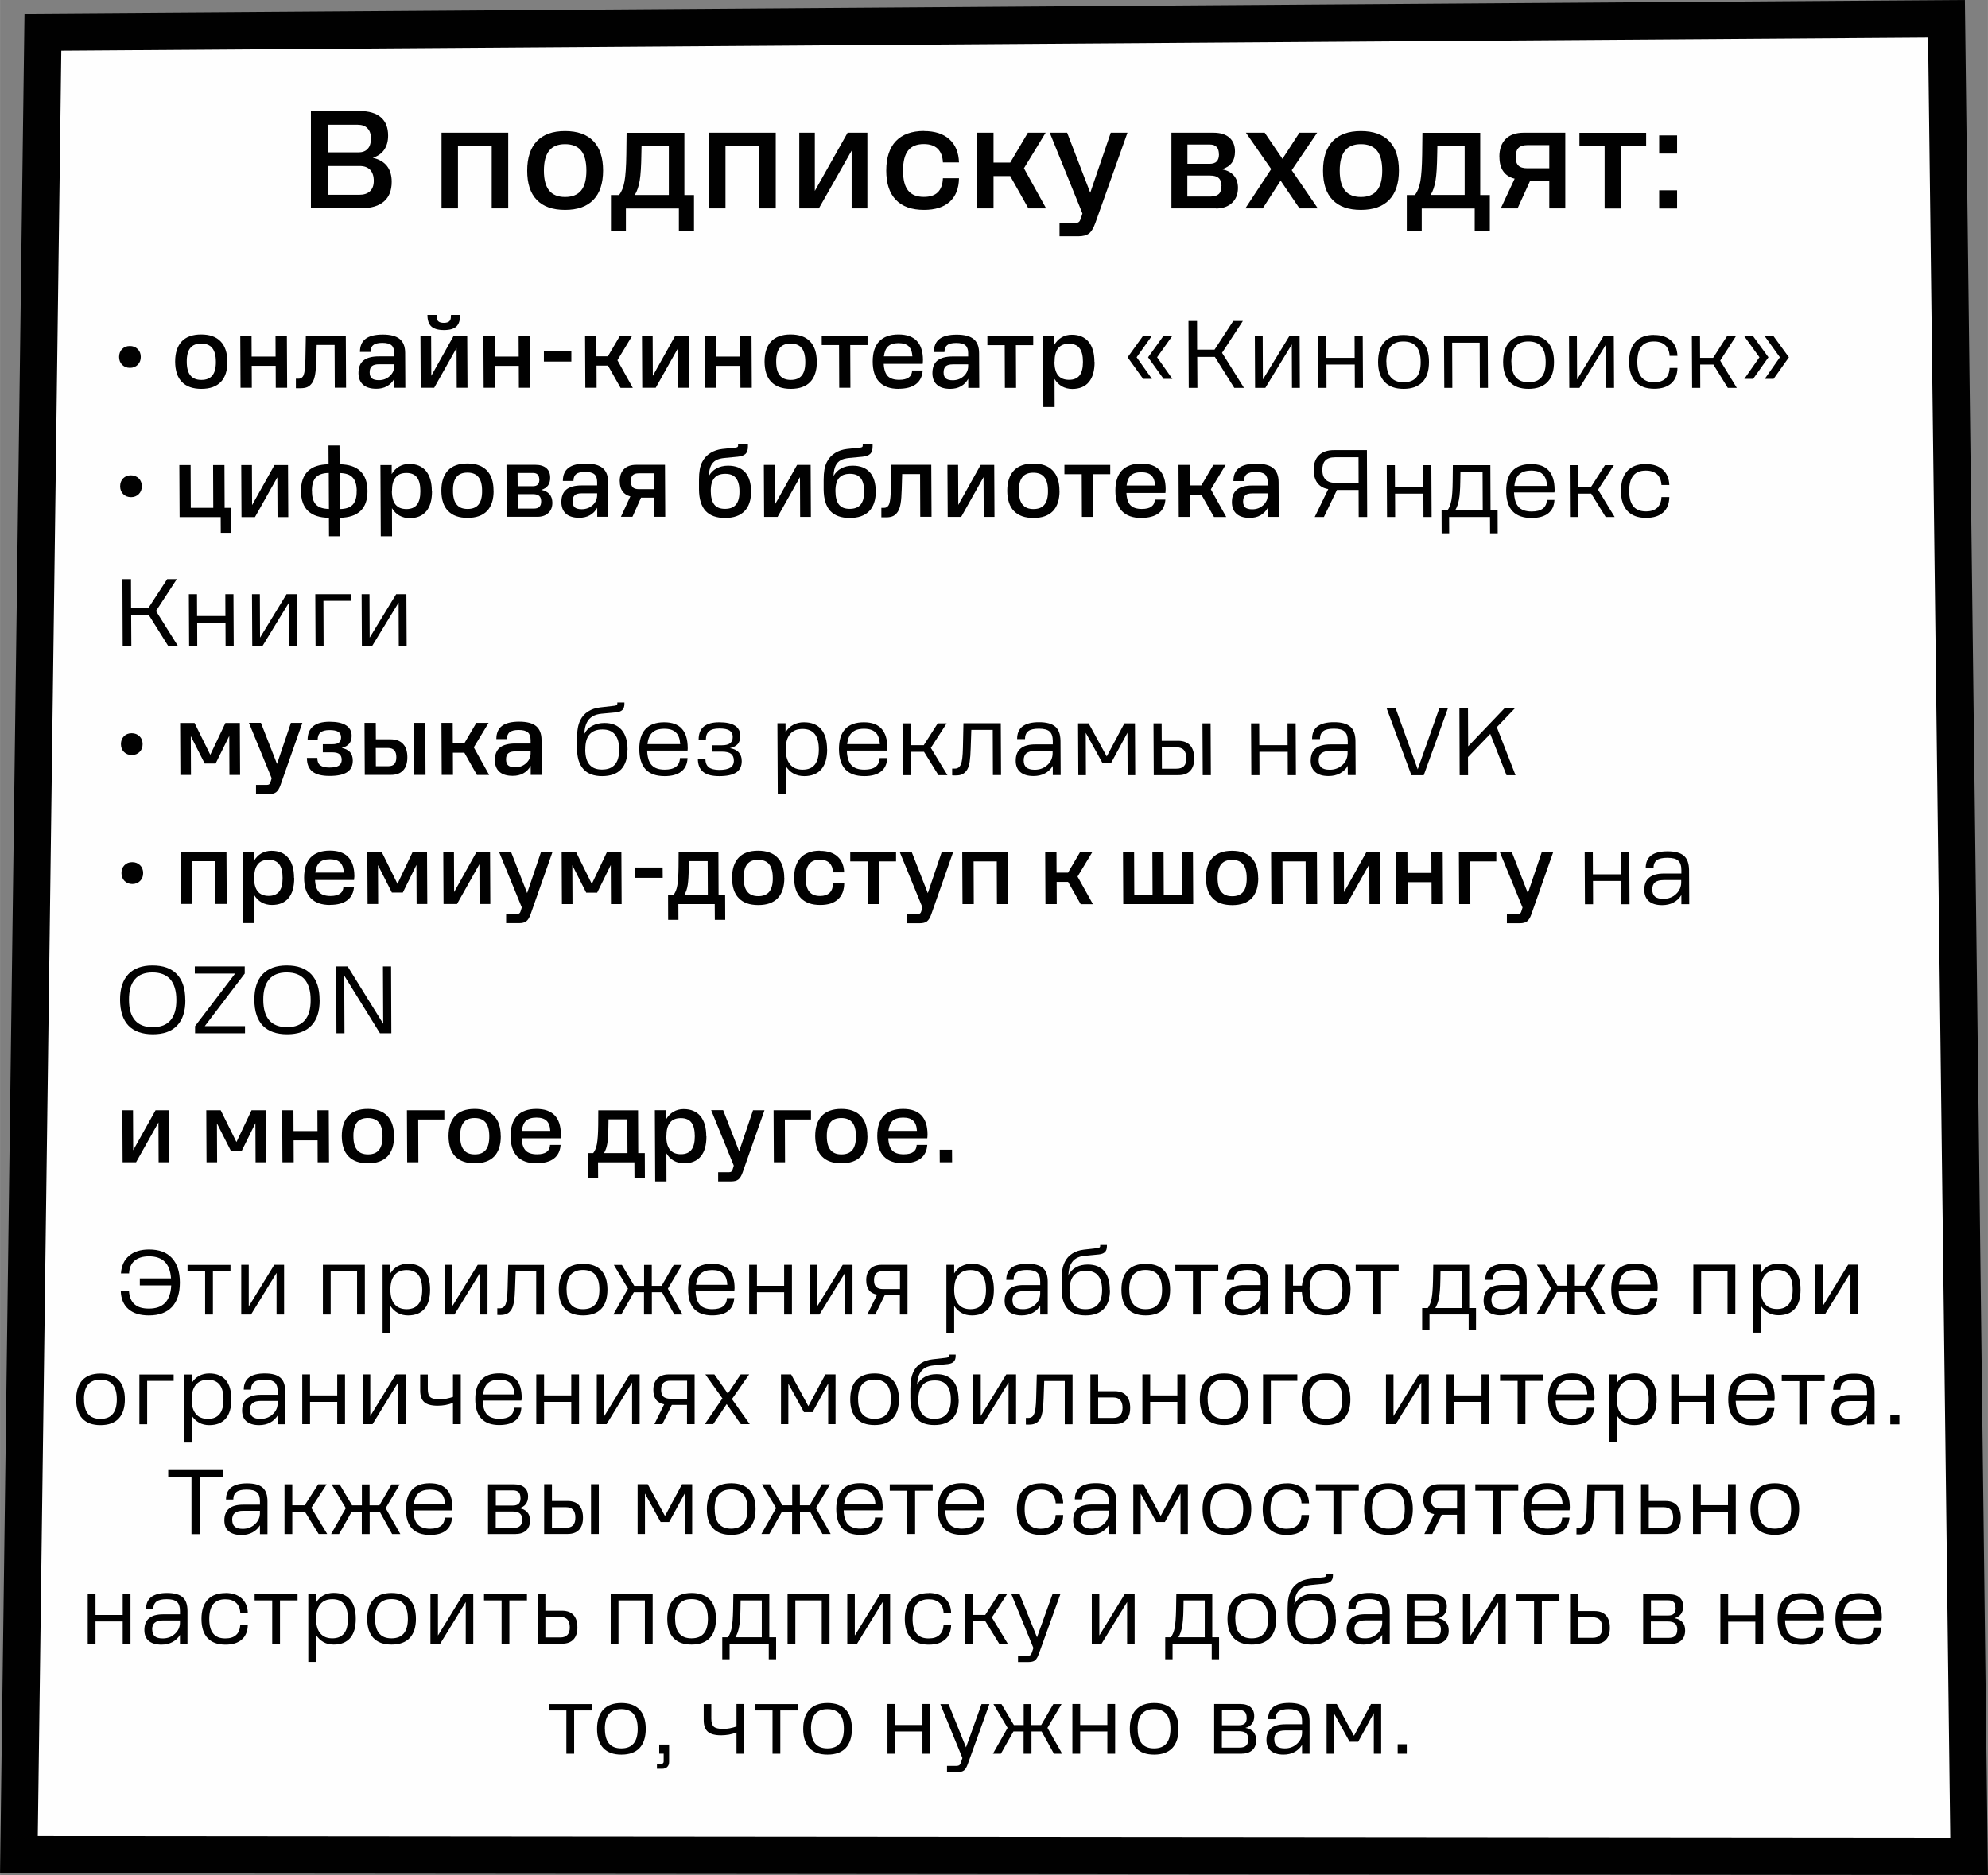
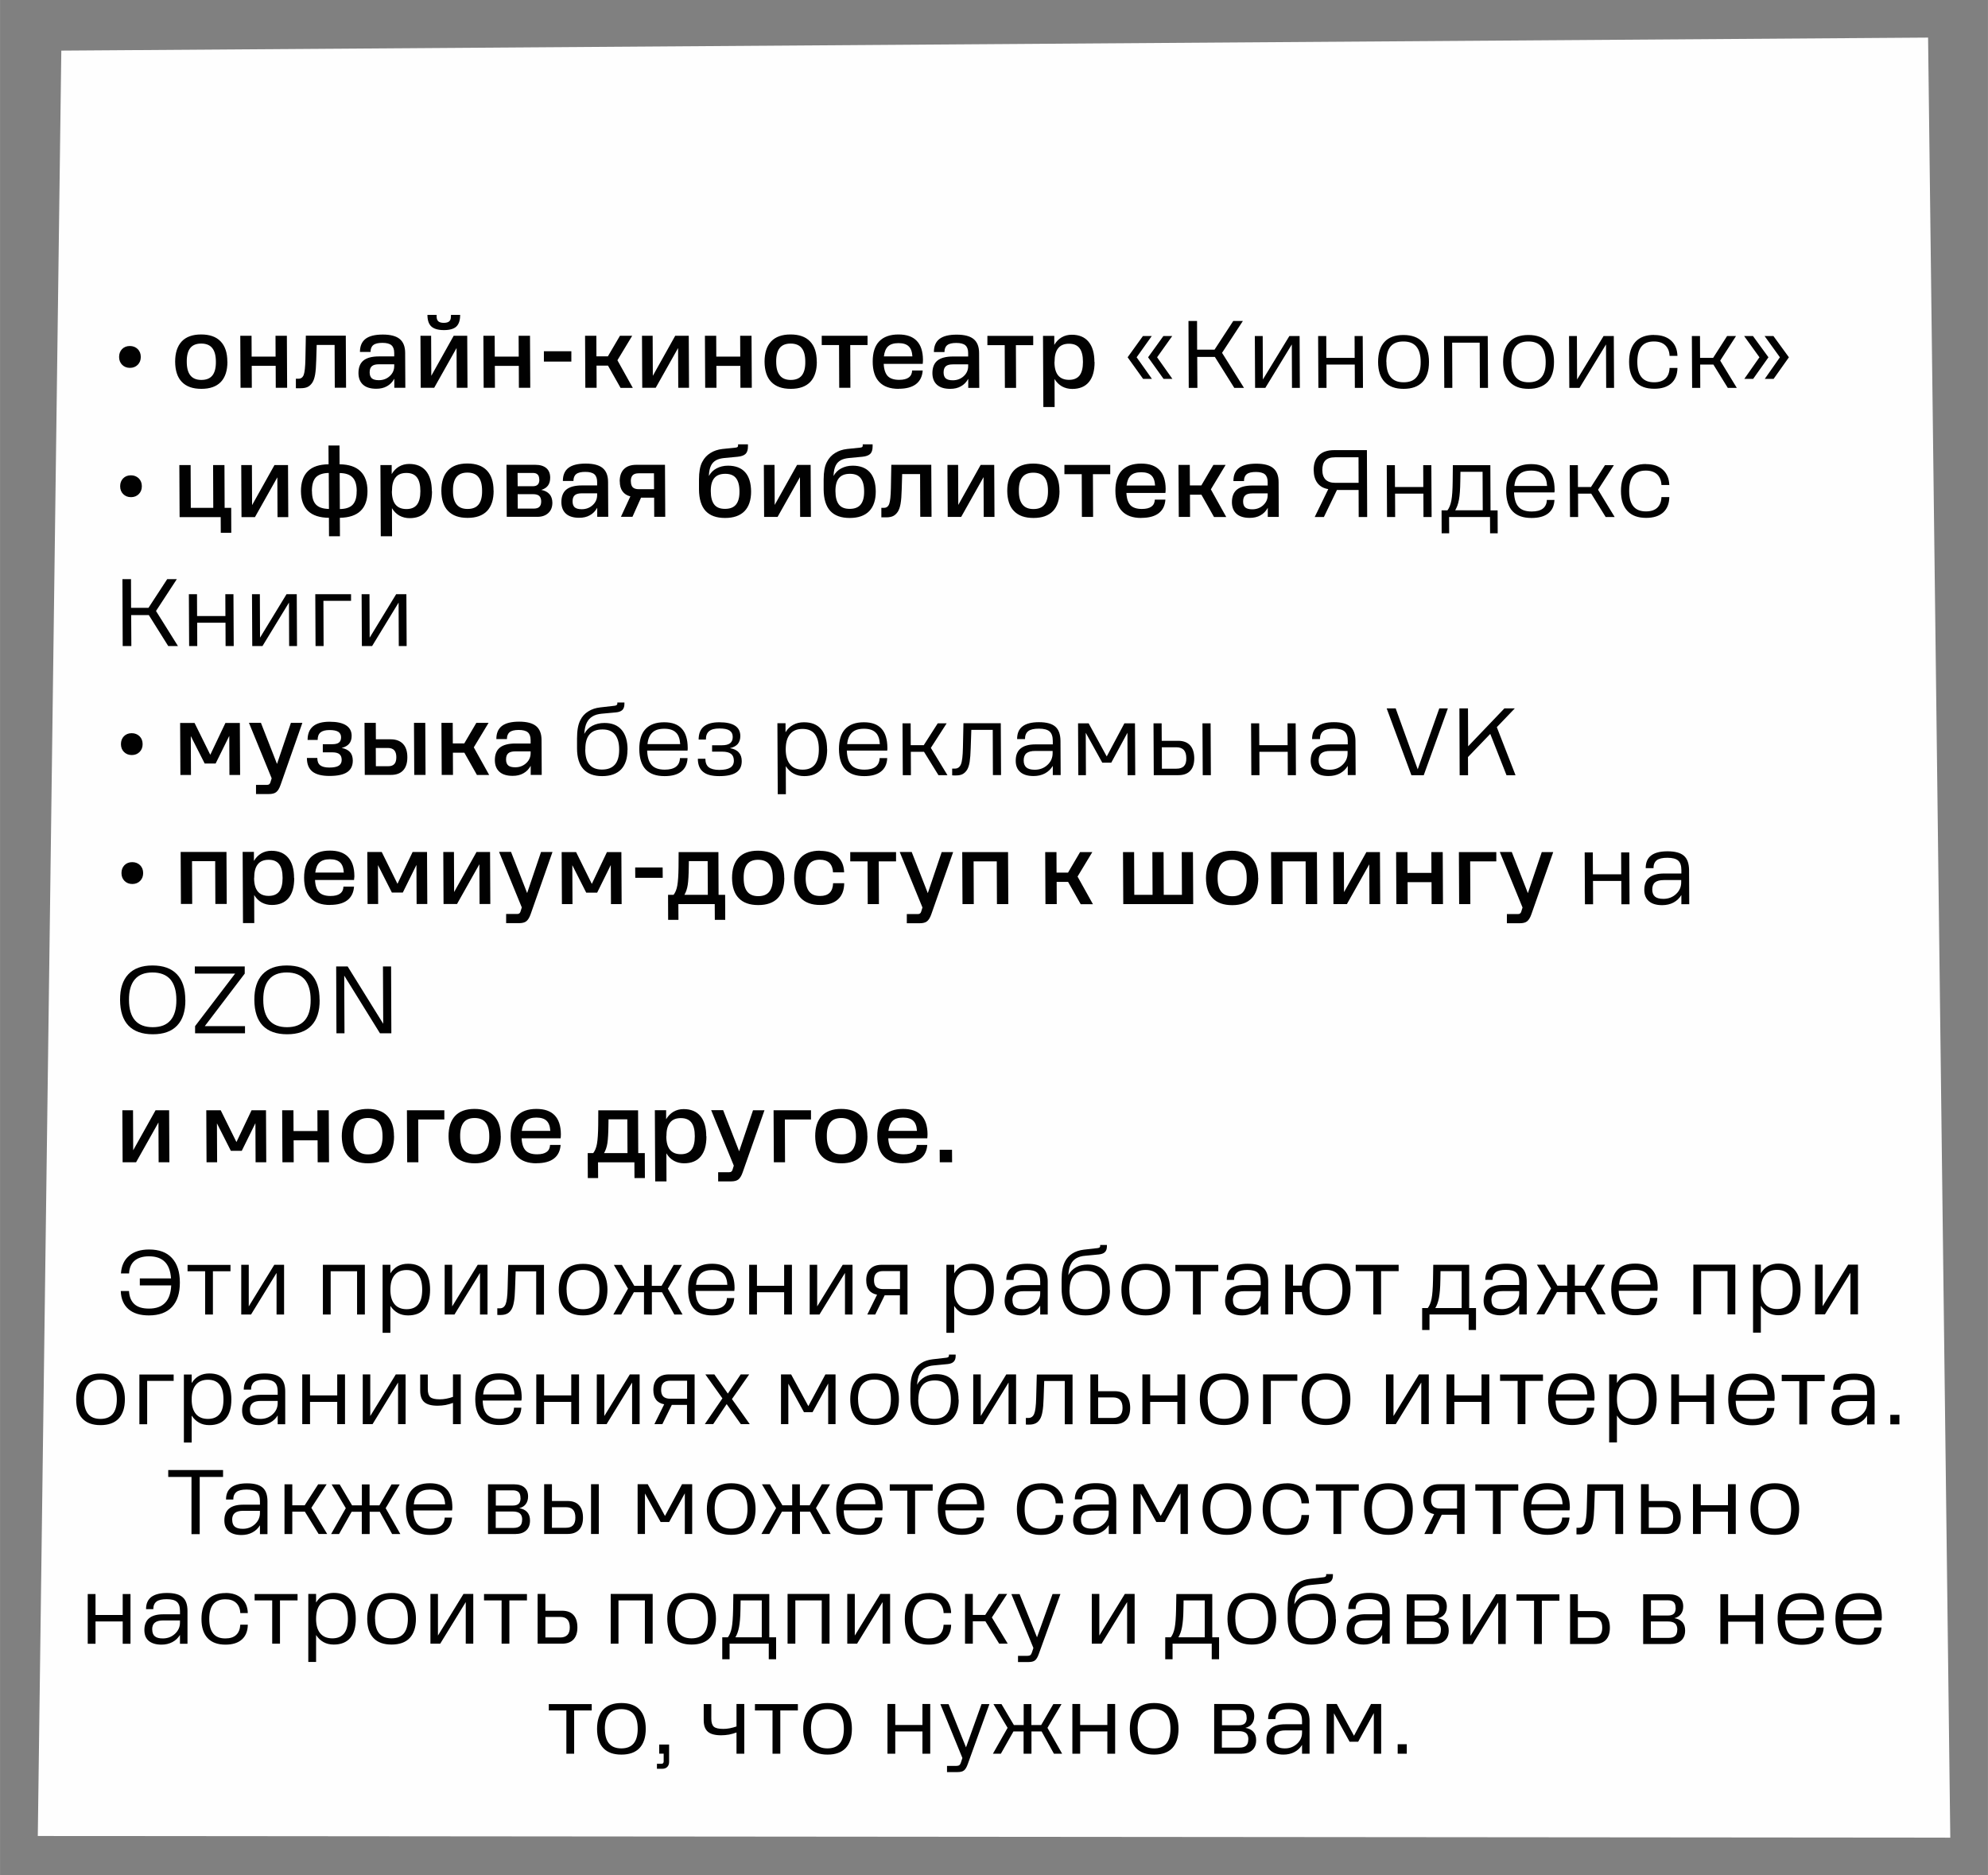
<svg xmlns="http://www.w3.org/2000/svg" xml:space="preserve" width="88.106mm" height="83.101mm" version="1.1" style="shape-rendering:geometricPrecision; text-rendering:geometricPrecision; image-rendering:optimizeQuality; fill-rule:evenodd; clip-rule:evenodd" viewBox="0 0 227.39 214.48">
  <rect x="0" y="0" width="227.39" height="214.48" fill="#808080" stroke="none" />
  <defs>
    <style type="text/css"> .fil1 {fill:#FEFEFE} .fil0 {fill:#010101} .fil2 {fill:#010101;fill-rule:nonzero} </style>
  </defs>
  <g id="Слой_x0020_1">
-     <polygon class="fil0" points="2.8,1.55 224.75,0 227.39,214.48 -0,214.28 " />
    <polygon class="fil1" points="7.01,5.79 220.54,4.3 223.08,210.21 4.32,210.02 " />
    <g id="_2172683785888">
      <path class="fil2" d="M16.1 40.83c0,0.36 -0.11,0.66 -0.35,0.9 -0.23,0.23 -0.53,0.35 -0.89,0.35 -0.36,0 -0.66,-0.12 -0.89,-0.35 -0.23,-0.23 -0.35,-0.53 -0.35,-0.9 -0,-0.36 0.11,-0.66 0.34,-0.9 0.23,-0.23 0.52,-0.35 0.89,-0.35 0.36,0 0.66,0.12 0.9,0.35 0.23,0.23 0.35,0.53 0.35,0.9zm9.91 0.55c0,1.01 -0.25,1.78 -0.75,2.31 -0.51,0.53 -1.25,0.79 -2.23,0.79 -0.98,0 -1.72,-0.26 -2.23,-0.79 -0.51,-0.52 -0.76,-1.29 -0.77,-2.31 -0,-1.01 0.25,-1.78 0.75,-2.32 0.5,-0.53 1.24,-0.8 2.22,-0.8 0.98,0 1.72,0.26 2.23,0.79 0.51,0.53 0.77,1.3 0.77,2.31zm-4.65 0.01c0,0.7 0.14,1.22 0.42,1.56 0.27,0.34 0.69,0.51 1.25,0.51 0.57,0 0.99,-0.17 1.26,-0.51 0.27,-0.34 0.41,-0.86 0.4,-1.57 -0,-0.71 -0.14,-1.23 -0.42,-1.57 -0.27,-0.34 -0.7,-0.51 -1.26,-0.51 -0.56,0 -0.98,0.17 -1.25,0.51 -0.27,0.34 -0.41,0.87 -0.4,1.57zm7.44 2.97l-1.29 0 -0.03 -5.95 1.29 0 0.01 2.38 2.74 0 -0.01 -2.38 1.3 0 0.03 5.95 -1.3 0 -0.01 -2.51 -2.74 0 0.01 2.51zm5.04 0.04l-0 -1.08 0.31 0c0.28,0 0.48,-0.15 0.59,-0.45 0.11,-0.3 0.17,-0.89 0.19,-1.78l0.05 -2.69 4.57 0 0.03 5.95 -1.29 0 -0.02 -4.89 -2.05 0 -0.05 1.73c-0.02,0.71 -0.06,1.26 -0.13,1.66 -0.07,0.4 -0.18,0.71 -0.32,0.92 -0.15,0.23 -0.33,0.39 -0.53,0.49 -0.2,0.1 -0.47,0.15 -0.81,0.15l-0.51 0zm8.54 -4.14l-1.21 0c-0,-0.67 0.21,-1.17 0.64,-1.5 0.43,-0.33 1.09,-0.49 1.97,-0.49 0.88,0 1.53,0.17 1.94,0.51 0.41,0.34 0.62,0.87 0.62,1.6l0.02 3.98 -1.26 0 -0 -1.04c-0.21,0.38 -0.49,0.67 -0.84,0.86 -0.35,0.2 -0.76,0.29 -1.22,0.29 -0.66,0 -1.16,-0.15 -1.51,-0.46 -0.35,-0.31 -0.53,-0.76 -0.53,-1.34 -0,-0.64 0.19,-1.12 0.57,-1.43 0.38,-0.31 0.98,-0.47 1.78,-0.47l1.74 0 -0 -0.39c-0,-0.42 -0.11,-0.71 -0.32,-0.89 -0.21,-0.18 -0.56,-0.27 -1.04,-0.27 -0.47,0 -0.82,0.08 -1.03,0.25 -0.21,0.16 -0.32,0.43 -0.32,0.79zm-0.1 2.34c0,0.31 0.09,0.54 0.25,0.68 0.17,0.14 0.43,0.21 0.8,0.21 0.5,0 0.91,-0.16 1.25,-0.47 0.34,-0.31 0.51,-0.7 0.51,-1.15l-0 -0.2 -1.74 0c-0.38,0 -0.65,0.07 -0.82,0.22 -0.17,0.15 -0.25,0.38 -0.25,0.7zm9.3 -6.39l-0 -0.19 1.05 0c0,0.61 -0.14,1.05 -0.43,1.33 -0.29,0.27 -0.76,0.41 -1.42,0.41 -0.66,0 -1.14,-0.14 -1.44,-0.41 -0.3,-0.27 -0.45,-0.72 -0.45,-1.33l1.05 0 0 0.19c0,0.25 0.07,0.43 0.2,0.55 0.14,0.12 0.35,0.17 0.63,0.17 0.28,0 0.48,-0.06 0.61,-0.17 0.13,-0.12 0.2,-0.3 0.19,-0.55zm1.89 8.15l-1.23 0 -0.02 -4.55 -2.56 4.55 -1.54 0 -0.03 -5.95 1.22 0 0.02 4.58 2.56 -4.58 1.55 0 0.03 5.95zm3.14 0l-1.29 0 -0.03 -5.95 1.29 0 0.01 2.38 2.74 0 -0.01 -2.38 1.3 0 0.03 5.95 -1.3 0 -0.01 -2.51 -2.74 0 0.01 2.51zm8.74 -3l-3.14 0 -0 -1.18 3.14 0 0 1.18zm2.89 3l-1.29 0 -0.03 -5.95 1.29 0 0.01 2.35 1.31 0 1.38 -2.35 1.4 0 -1.69 2.8 1.76 3.16 -1.4 0 -1.44 -2.55 -1.31 0 0.01 2.55zm10.57 0l-1.23 0 -0.02 -4.55 -2.56 4.55 -1.54 0 -0.03 -5.95 1.22 0 0.02 4.58 2.56 -4.58 1.55 0 0.03 5.95zm3.14 0l-1.29 0 -0.03 -5.95 1.29 0 0.01 2.38 2.74 0 -0.01 -2.38 1.3 0 0.03 5.95 -1.3 0 -0.01 -2.51 -2.74 0 0.01 2.51zm11.48 -2.98c0,1.01 -0.25,1.78 -0.75,2.31 -0.51,0.53 -1.25,0.79 -2.23,0.79 -0.98,0 -1.72,-0.26 -2.23,-0.79 -0.51,-0.52 -0.76,-1.29 -0.77,-2.31 -0,-1.01 0.25,-1.78 0.75,-2.32 0.5,-0.53 1.24,-0.8 2.22,-0.8 0.98,0 1.72,0.26 2.23,0.79 0.51,0.53 0.77,1.3 0.77,2.31zm-4.65 0.01c0,0.7 0.14,1.22 0.42,1.56 0.27,0.34 0.69,0.51 1.25,0.51 0.57,0 0.99,-0.17 1.26,-0.51 0.27,-0.34 0.41,-0.86 0.4,-1.57 -0,-0.71 -0.14,-1.23 -0.42,-1.57 -0.27,-0.34 -0.7,-0.51 -1.26,-0.51 -0.56,0 -0.98,0.17 -1.25,0.51 -0.27,0.34 -0.41,0.87 -0.4,1.57zm8.5 2.97l-1.29 0 -0.02 -4.89 -1.98 0 -0 -1.06 5.24 0 0 1.06 -1.98 0 0.02 4.89zm5.51 0.12c-0.98,0 -1.72,-0.26 -2.22,-0.79 -0.5,-0.52 -0.75,-1.3 -0.75,-2.33 -0,-1.01 0.24,-1.78 0.74,-2.31 0.5,-0.52 1.23,-0.79 2.21,-0.79 0.93,0 1.62,0.24 2.09,0.73 0.47,0.49 0.7,1.21 0.71,2.16 0,0.07 -0,0.16 -0.01,0.27 -0.01,0.11 -0.02,0.17 -0.02,0.2l-4.46 0c0.03,0.65 0.19,1.11 0.46,1.4 0.27,0.28 0.71,0.43 1.3,0.43 0.49,0 0.86,-0.09 1.1,-0.27 0.25,-0.18 0.38,-0.45 0.39,-0.8l1.21 0c-0.05,0.68 -0.3,1.2 -0.77,1.56 -0.46,0.35 -1.12,0.53 -1.98,0.53zm-0.02 -5.23c-0.52,0 -0.92,0.12 -1.18,0.36 -0.26,0.24 -0.43,0.63 -0.49,1.16l3.26 0c-0.03,-0.53 -0.17,-0.92 -0.43,-1.16 -0.25,-0.24 -0.64,-0.36 -1.15,-0.36zm5.26 1.02l-1.21 0c-0,-0.67 0.21,-1.17 0.64,-1.5 0.43,-0.33 1.09,-0.49 1.97,-0.49 0.88,0 1.53,0.17 1.94,0.51 0.41,0.34 0.62,0.87 0.62,1.6l0.02 3.98 -1.26 0 -0 -1.04c-0.21,0.38 -0.49,0.67 -0.84,0.86 -0.35,0.2 -0.76,0.29 -1.22,0.29 -0.66,0 -1.16,-0.15 -1.51,-0.46 -0.35,-0.31 -0.53,-0.76 -0.53,-1.34 -0,-0.64 0.19,-1.12 0.57,-1.43 0.38,-0.31 0.98,-0.47 1.78,-0.47l1.74 0 -0 -0.39c-0,-0.42 -0.11,-0.71 -0.32,-0.89 -0.21,-0.18 -0.56,-0.27 -1.04,-0.27 -0.47,0 -0.82,0.08 -1.03,0.25 -0.21,0.16 -0.32,0.43 -0.32,0.79zm-0.1 2.34c0,0.31 0.09,0.54 0.25,0.68 0.17,0.14 0.43,0.21 0.8,0.21 0.5,0 0.91,-0.16 1.25,-0.47 0.34,-0.31 0.51,-0.7 0.51,-1.15l-0 -0.2 -1.74 0c-0.38,0 -0.65,0.07 -0.82,0.22 -0.17,0.15 -0.25,0.38 -0.25,0.7zm8.3 1.76l-1.29 0 -0.02 -4.89 -1.98 0 -0 -1.06 5.24 0 0 1.06 -1.98 0 0.02 4.89zm8.97 -2.97c0,1.01 -0.21,1.77 -0.65,2.3 -0.44,0.53 -1.08,0.79 -1.91,0.79 -0.43,0 -0.82,-0.1 -1.17,-0.29 -0.35,-0.2 -0.63,-0.48 -0.85,-0.85l0.01 3.21 -1.29 0 -0.04 -8.14 1.29 0 0 1.03c0.22,-0.37 0.5,-0.66 0.84,-0.86 0.35,-0.2 0.73,-0.3 1.16,-0.3 0.84,0 1.48,0.27 1.92,0.8 0.44,0.53 0.67,1.3 0.67,2.32zm-4.59 0c0,0.68 0.14,1.2 0.42,1.54 0.28,0.34 0.69,0.51 1.25,0.51 0.54,0 0.94,-0.17 1.2,-0.5 0.26,-0.34 0.39,-0.85 0.39,-1.55 -0,-0.71 -0.13,-1.23 -0.39,-1.57 -0.26,-0.34 -0.66,-0.51 -1.21,-0.51 -0.55,0 -0.97,0.17 -1.24,0.52 -0.28,0.35 -0.41,0.86 -0.41,1.56zm11.13 -2.96l-1.73 2.43 1.75 2.47 -1.01 0 -1.77 -2.47 1.75 -2.43 1.01 0zm2.34 0l-1.73 2.43 1.75 2.47 -1.01 0 -1.77 -2.47 1.75 -2.43 1.01 0zm2.87 5.93l-0.98 0 -0.03 -7.65 0.98 0 0.01 3.28 1.99 0 2.14 -3.28 1.1 0 -2.38 3.64 2.51 4.01 -1.11 0 -2.22 -3.54 -2.02 0 0.02 3.54zm11.73 0l-0.9 0 -0.02 -4.97 -3.03 4.97 -1.17 0 -0.03 -5.93 0.9 0 0.02 4.97 3.03 -4.97 1.17 0 0.03 5.93zm3.05 0l-0.93 0 -0.03 -5.93 0.93 0 0.01 2.5 3.24 0 -0.01 -2.5 0.93 0 0.03 5.93 -0.93 0 -0.01 -2.67 -3.24 0 0.01 2.67zm11.72 -2.97c0,1.01 -0.24,1.77 -0.73,2.29 -0.49,0.52 -1.22,0.79 -2.17,0.79 -0.95,0 -1.67,-0.26 -2.17,-0.79 -0.5,-0.52 -0.75,-1.29 -0.75,-2.28 -0,-1.01 0.24,-1.77 0.73,-2.3 0.49,-0.53 1.21,-0.79 2.16,-0.79 0.95,0 1.68,0.26 2.18,0.79 0.5,0.52 0.75,1.29 0.75,2.29zm-4.87 0.01c0,0.77 0.17,1.35 0.5,1.74 0.33,0.39 0.82,0.58 1.47,0.58 0.66,0 1.15,-0.19 1.47,-0.58 0.33,-0.39 0.49,-0.97 0.48,-1.75 -0,-0.79 -0.17,-1.37 -0.5,-1.76 -0.33,-0.39 -0.82,-0.58 -1.48,-0.58 -0.66,0 -1.14,0.19 -1.47,0.58 -0.32,0.39 -0.48,0.98 -0.48,1.76zm7.55 2.96l-0.93 0 -0.03 -5.93 5 0 0.03 5.93 -0.93 0 -0.02 -5.17 -3.15 0 0.02 5.17zm11.62 -2.97c0,1.01 -0.24,1.77 -0.73,2.29 -0.49,0.52 -1.22,0.79 -2.17,0.79 -0.95,0 -1.67,-0.26 -2.17,-0.79 -0.5,-0.52 -0.75,-1.29 -0.75,-2.28 -0,-1.01 0.24,-1.77 0.73,-2.3 0.49,-0.53 1.21,-0.79 2.16,-0.79 0.95,0 1.68,0.26 2.18,0.79 0.5,0.52 0.75,1.29 0.75,2.29zm-4.87 0.01c0,0.77 0.17,1.35 0.5,1.74 0.33,0.39 0.82,0.58 1.47,0.58 0.66,0 1.15,-0.19 1.47,-0.58 0.33,-0.39 0.49,-0.97 0.48,-1.75 -0,-0.79 -0.17,-1.37 -0.5,-1.76 -0.33,-0.39 -0.82,-0.58 -1.48,-0.58 -0.66,0 -1.14,0.19 -1.47,0.58 -0.32,0.39 -0.48,0.98 -0.48,1.76zm11.74 2.96l-0.9 0 -0.02 -4.97 -3.03 4.97 -1.17 0 -0.03 -5.93 0.9 0 0.02 4.97 3.03 -4.97 1.17 0 0.03 5.93zm4.58 -6.05c0.82,0 1.46,0.21 1.93,0.63 0.47,0.42 0.72,1.01 0.74,1.76l-0.9 0c-0.02,-0.52 -0.19,-0.93 -0.5,-1.22 -0.31,-0.29 -0.74,-0.43 -1.29,-0.43 -0.64,0 -1.12,0.19 -1.43,0.58 -0.32,0.39 -0.47,0.98 -0.47,1.76 0,0.78 0.16,1.36 0.48,1.75 0.32,0.39 0.8,0.58 1.44,0.58 0.56,0 0.99,-0.14 1.29,-0.42 0.3,-0.28 0.46,-0.68 0.48,-1.22l0.9 0c-0.01,0.76 -0.25,1.35 -0.7,1.76 -0.46,0.41 -1.11,0.62 -1.95,0.62 -0.94,0 -1.65,-0.26 -2.14,-0.79 -0.49,-0.52 -0.74,-1.29 -0.74,-2.28 -0,-1.01 0.24,-1.77 0.73,-2.3 0.49,-0.53 1.2,-0.79 2.13,-0.79zm5.28 6.05l-0.93 0 -0.03 -5.93 0.93 0 0.01 2.5 1.49 0 1.6 -2.5 1.02 0 -1.81 2.81 1.9 3.12 -1.03 0 -1.65 -2.67 -1.51 0 0.01 2.67zm5.02 -5.93l1.75 2.43 -1.73 2.47 1.01 0 1.75 -2.47 -1.77 -2.43 -1.01 0zm2.34 0l1.75 2.43 -1.73 2.47 1.01 0 1.75 -2.47 -1.77 -2.43 -1.01 0zm-45.49 13.05l0.03 7.65 -0.97 0 -0.01 -3.09 -2.48 0 -1.49 3.09 -1.05 0 1.55 -3.19c-0.55,-0.09 -0.96,-0.33 -1.24,-0.7 -0.28,-0.37 -0.42,-0.87 -0.43,-1.49 -0,-0.73 0.2,-1.29 0.6,-1.68 0.4,-0.39 0.98,-0.59 1.72,-0.59l3.78 0zm-5.1 2.27c0,0.49 0.13,0.85 0.37,1.1 0.25,0.24 0.61,0.37 1.09,0.37l2.69 0 -0.01 -2.92 -2.69 0c-0.5,0 -0.86,0.12 -1.1,0.36 -0.24,0.24 -0.35,0.6 -0.35,1.1zm8.33 5.38l-0.93 0 -0.03 -5.93 0.93 0 0.01 2.5 3.24 0 -0.01 -2.5 0.93 0 0.03 5.93 -0.93 0 -0.01 -2.67 -3.24 0 0.01 2.67zm6.19 1.86l-0.87 0 -0.01 -2.62 0.67 0c0.21,-0.27 0.36,-0.65 0.45,-1.13 0.09,-0.48 0.14,-1.2 0.15,-2.14l0.02 -1.9 4.29 0 0.02 5.17 0.81 0 0.01 2.62 -0.87 0 -0.01 -1.86 -4.68 0 0.01 1.86zm1.28 -7.03l-0.02 1.13c-0.01,0.87 -0.06,1.56 -0.15,2.05 -0.09,0.5 -0.24,0.9 -0.43,1.22l3.15 0 -0.02 -4.4 -2.52 0zm8.12 5.28c-0.96,0 -1.68,-0.26 -2.16,-0.77 -0.48,-0.51 -0.72,-1.29 -0.73,-2.32 -0,-1.01 0.23,-1.78 0.71,-2.29 0.48,-0.52 1.19,-0.78 2.14,-0.78 0.9,0 1.57,0.24 2.01,0.73 0.45,0.48 0.67,1.21 0.68,2.19 0,0.04 -0,0.07 -0,0.11 -0,0.04 -0.01,0.11 -0.02,0.21l-4.62 0c0.03,0.76 0.2,1.31 0.52,1.66 0.32,0.35 0.82,0.52 1.5,0.52 0.55,0 0.98,-0.11 1.27,-0.33 0.29,-0.22 0.45,-0.55 0.46,-0.99l0.87 0c-0.03,0.68 -0.27,1.19 -0.72,1.54 -0.45,0.35 -1.08,0.52 -1.92,0.52zm-0.03 -5.42c-0.6,0 -1.05,0.14 -1.36,0.43 -0.31,0.28 -0.5,0.73 -0.56,1.33l3.74 0c-0.04,-0.62 -0.2,-1.07 -0.5,-1.34 -0.29,-0.28 -0.73,-0.42 -1.31,-0.42zm5.37 5.31l-0.93 0 -0.03 -5.93 0.93 0 0.01 2.5 1.49 0 1.6 -2.5 1.02 0 -1.81 2.81 1.9 3.12 -1.03 0 -1.65 -2.67 -1.51 0 0.01 2.67zm7.75 -6.05c0.82,0 1.46,0.21 1.93,0.63 0.47,0.42 0.72,1.01 0.75,1.76l-0.9 0c-0.02,-0.52 -0.19,-0.93 -0.5,-1.22 -0.31,-0.29 -0.74,-0.43 -1.29,-0.43 -0.64,0 -1.12,0.19 -1.43,0.58 -0.32,0.39 -0.47,0.98 -0.47,1.76 0,0.78 0.16,1.36 0.48,1.75 0.32,0.39 0.8,0.58 1.44,0.58 0.56,0 0.99,-0.14 1.29,-0.42 0.3,-0.28 0.46,-0.68 0.48,-1.22l0.9 0c-0.01,0.76 -0.25,1.35 -0.7,1.76 -0.46,0.41 -1.11,0.62 -1.95,0.62 -0.94,0 -1.65,-0.26 -2.14,-0.79 -0.49,-0.52 -0.74,-1.29 -0.74,-2.28 -0,-1.01 0.24,-1.77 0.73,-2.3 0.49,-0.53 1.2,-0.79 2.13,-0.79zm-173.25 20.81l-0.98 0 -0.03 -7.65 0.98 0 0.01 3.28 1.99 0 2.14 -3.28 1.1 0 -2.38 3.64 2.51 4.01 -1.11 0 -2.22 -3.54 -2.02 0 0.02 3.54zm7.55 0l-0.93 0 -0.03 -5.93 0.93 0 0.01 2.5 3.24 0 -0.01 -2.5 0.93 0 0.03 5.93 -0.93 0 -0.01 -2.67 -3.24 0 0.01 2.67zm11.41 0l-0.9 0 -0.02 -4.97 -3.03 4.97 -1.17 0 -0.03 -5.93 0.9 0 0.02 4.97 3.03 -4.97 1.17 0 0.03 5.93zm3.05 0l-0.93 0 -0.03 -5.93 4.09 0 0 0.76 -3.16 0 0.02 5.17zm9.49 0l-0.9 0 -0.02 -4.97 -3.03 4.97 -1.17 0 -0.03 -5.93 0.9 0 0.02 4.97 3.03 -4.97 1.17 0 0.03 5.93zm25.26 11.86c0,0.98 -0.24,1.73 -0.73,2.25 -0.49,0.51 -1.22,0.77 -2.17,0.77 -0.95,0 -1.66,-0.27 -2.14,-0.8 -0.48,-0.53 -0.73,-1.32 -0.73,-2.37l-0 -1.14c-0,-0.44 0.03,-0.84 0.09,-1.19 0.06,-0.35 0.16,-0.65 0.29,-0.91 0.21,-0.42 0.51,-0.75 0.9,-0.99 0.39,-0.25 0.84,-0.4 1.37,-0.46l1.65 -0.19c0.1,-0.01 0.18,-0.04 0.23,-0.08 0.05,-0.04 0.08,-0.09 0.08,-0.16l-0 -0.13 0.81 0 0 0.17c0,0.3 -0.08,0.52 -0.23,0.68 -0.16,0.15 -0.4,0.25 -0.74,0.28l-1.63 0.15c-0.42,0.04 -0.77,0.14 -1.05,0.31 -0.28,0.17 -0.5,0.4 -0.65,0.71 -0.08,0.15 -0.14,0.33 -0.19,0.54 -0.05,0.21 -0.08,0.46 -0.1,0.75 0.22,-0.41 0.52,-0.72 0.92,-0.93 0.4,-0.21 0.86,-0.32 1.39,-0.32 0.86,0 1.51,0.26 1.96,0.79 0.45,0.52 0.68,1.28 0.68,2.27zm-4.83 -0.02c0,0.76 0.16,1.34 0.48,1.72 0.32,0.38 0.79,0.57 1.43,0.57 0.66,0 1.15,-0.19 1.48,-0.57 0.33,-0.38 0.49,-0.95 0.49,-1.71 -0,-0.76 -0.16,-1.34 -0.48,-1.73 -0.32,-0.39 -0.79,-0.58 -1.43,-0.58 -0.66,0 -1.16,0.19 -1.48,0.57 -0.33,0.38 -0.49,0.96 -0.48,1.72zm9.07 3.04c-0.96,0 -1.68,-0.26 -2.16,-0.77 -0.48,-0.51 -0.72,-1.29 -0.73,-2.32 -0,-1.01 0.23,-1.78 0.71,-2.29 0.48,-0.52 1.19,-0.78 2.14,-0.78 0.9,0 1.57,0.24 2.01,0.73 0.45,0.48 0.67,1.21 0.68,2.19 0,0.04 -0,0.07 -0,0.11 -0,0.04 -0.01,0.11 -0.02,0.21l-4.62 0c0.03,0.76 0.2,1.31 0.52,1.66 0.32,0.35 0.82,0.52 1.5,0.52 0.55,0 0.98,-0.11 1.27,-0.33 0.29,-0.22 0.45,-0.55 0.46,-0.99l0.87 0c-0.03,0.68 -0.27,1.19 -0.72,1.54 -0.45,0.35 -1.08,0.52 -1.92,0.52zm-0.03 -5.42c-0.6,0 -1.05,0.14 -1.36,0.43 -0.31,0.28 -0.5,0.73 -0.56,1.33l3.74 0c-0.04,-0.62 -0.2,-1.07 -0.5,-1.34 -0.29,-0.28 -0.73,-0.42 -1.31,-0.42zm7.5 2.22c0.45,0.07 0.79,0.23 1.02,0.49 0.23,0.25 0.34,0.58 0.34,1 0,0.58 -0.21,1.01 -0.63,1.29 -0.42,0.28 -1.07,0.42 -1.94,0.42 -0.84,0 -1.46,-0.16 -1.85,-0.49 -0.4,-0.32 -0.6,-0.83 -0.6,-1.5l0.86 0c0,0.44 0.13,0.77 0.38,0.97 0.25,0.2 0.66,0.31 1.21,0.31 0.57,0 0.99,-0.09 1.26,-0.26 0.27,-0.17 0.41,-0.44 0.41,-0.79 -0,-0.36 -0.11,-0.62 -0.33,-0.79 -0.22,-0.17 -0.56,-0.25 -1.02,-0.25l-1.14 0 -0 -0.73 1.14 0c0.41,0 0.71,-0.08 0.92,-0.23 0.2,-0.16 0.3,-0.4 0.3,-0.72 -0,-0.34 -0.13,-0.58 -0.37,-0.74 -0.25,-0.16 -0.63,-0.23 -1.16,-0.23 -0.53,0 -0.92,0.1 -1.17,0.31 -0.25,0.2 -0.37,0.52 -0.37,0.96l-0.83 0c-0,-0.66 0.19,-1.16 0.59,-1.49 0.4,-0.33 0.99,-0.49 1.78,-0.49 0.79,0 1.39,0.13 1.79,0.39 0.4,0.26 0.6,0.65 0.61,1.17 0,0.38 -0.1,0.68 -0.29,0.92 -0.2,0.23 -0.5,0.39 -0.9,0.48zm11.13 0.13c0,1 -0.22,1.76 -0.66,2.28 -0.45,0.52 -1.1,0.79 -1.96,0.79 -0.46,0 -0.87,-0.1 -1.22,-0.29 -0.36,-0.19 -0.65,-0.48 -0.89,-0.85l0.01 3.21 -0.93 0 -0.04 -8.12 0.93 0 0 1.03c0.22,-0.37 0.52,-0.66 0.88,-0.85 0.36,-0.2 0.77,-0.29 1.23,-0.29 0.86,0 1.51,0.26 1.96,0.79 0.45,0.53 0.68,1.29 0.68,2.3zm-4.74 0c0,0.76 0.17,1.33 0.5,1.73 0.33,0.4 0.81,0.6 1.44,0.6 0.62,0 1.08,-0.19 1.39,-0.58 0.31,-0.39 0.46,-0.97 0.46,-1.74 -0,-0.79 -0.16,-1.37 -0.47,-1.76 -0.31,-0.39 -0.78,-0.58 -1.4,-0.58 -0.63,0 -1.1,0.2 -1.43,0.6 -0.33,0.4 -0.49,0.98 -0.49,1.75zm8.98 3.07c-0.96,0 -1.68,-0.26 -2.16,-0.77 -0.48,-0.51 -0.72,-1.29 -0.73,-2.32 -0,-1.01 0.23,-1.78 0.71,-2.29 0.48,-0.52 1.19,-0.78 2.14,-0.78 0.9,0 1.57,0.24 2.01,0.73 0.45,0.48 0.67,1.21 0.68,2.19 0,0.04 -0,0.07 -0,0.11 -0,0.04 -0.01,0.11 -0.02,0.21l-4.62 0c0.03,0.76 0.2,1.31 0.52,1.66 0.32,0.35 0.82,0.52 1.5,0.52 0.55,0 0.98,-0.11 1.27,-0.33 0.29,-0.22 0.45,-0.55 0.46,-0.99l0.87 0c-0.03,0.68 -0.27,1.19 -0.72,1.54 -0.45,0.35 -1.08,0.52 -1.92,0.52zm-0.03 -5.42c-0.6,0 -1.05,0.14 -1.36,0.43 -0.31,0.28 -0.5,0.73 -0.56,1.33l3.74 0c-0.04,-0.62 -0.2,-1.07 -0.5,-1.34 -0.29,-0.28 -0.73,-0.42 -1.31,-0.42zm5.37 5.31l-0.93 0 -0.03 -5.93 0.93 0 0.01 2.5 1.49 0 1.6 -2.5 1.02 0 -1.81 2.81 1.9 3.12 -1.03 0 -1.65 -2.67 -1.51 0 0.01 2.67zm4.72 0.03l-0 -0.78 0.31 0c0.32,0 0.55,-0.16 0.69,-0.49 0.14,-0.33 0.21,-0.96 0.23,-1.89l0.06 -2.81 4.27 0 0.03 5.93 -0.93 0 -0.02 -5.17 -2.45 0 -0.07 2.08c-0.02,0.68 -0.06,1.2 -0.12,1.58 -0.06,0.38 -0.16,0.67 -0.28,0.88 -0.14,0.23 -0.31,0.4 -0.51,0.51 -0.2,0.11 -0.46,0.16 -0.77,0.16 -0.12,0 -0.21,0 -0.27,0 -0.06,0 -0.11,-0 -0.16,-0.01zm8.3 -4.16l-0.87 0c-0,-0.65 0.2,-1.13 0.62,-1.45 0.41,-0.32 1.04,-0.48 1.88,-0.48 0.86,0 1.48,0.17 1.87,0.51 0.39,0.34 0.58,0.88 0.59,1.63l0.02 3.91 -0.9 0 -0 -1.05c-0.22,0.37 -0.53,0.66 -0.9,0.86 -0.38,0.2 -0.81,0.3 -1.3,0.3 -0.66,0 -1.16,-0.15 -1.51,-0.45 -0.35,-0.3 -0.53,-0.73 -0.53,-1.29 -0,-0.63 0.18,-1.1 0.56,-1.41 0.37,-0.31 0.94,-0.47 1.7,-0.47l1.98 0 -0 -0.39c-0,-0.51 -0.12,-0.87 -0.37,-1.09 -0.24,-0.21 -0.65,-0.32 -1.22,-0.32 -0.55,0 -0.96,0.09 -1.21,0.28 -0.25,0.19 -0.38,0.49 -0.38,0.91zm-0.12 2.44c0,0.36 0.1,0.63 0.31,0.81 0.2,0.17 0.52,0.26 0.95,0.26 0.58,0 1.06,-0.18 1.46,-0.55 0.4,-0.37 0.59,-0.82 0.59,-1.35l-0 -0.25 -1.98 0c-0.46,0 -0.8,0.09 -1.01,0.26 -0.21,0.17 -0.32,0.45 -0.32,0.82zm7.1 -3.14l0.02 4.83 -0.87 0 -0.03 -5.93 1.21 0 2.07 3.79 2.02 -3.79 1.21 0 0.03 5.93 -0.87 0 -0.02 -4.85 -1.85 3.42 -1.03 0 -1.88 -3.4zm10.58 4.83l-2.8 0 -0.03 -5.93 0.93 0 0.01 2 1.87 0c0.6,0 1.05,0.17 1.37,0.51 0.31,0.34 0.47,0.83 0.48,1.48 0,0.63 -0.15,1.11 -0.46,1.44 -0.31,0.34 -0.77,0.5 -1.36,0.5zm2.77 -5.93l0.93 0 0.03 5.93 -0.93 0 -0.03 -5.93zm-1.85 3.99c-0,-0.42 -0.1,-0.74 -0.28,-0.94 -0.19,-0.2 -0.47,-0.31 -0.86,-0.31l-1.66 0 0.01 2.45 1.66 0c0.39,0 0.67,-0.1 0.86,-0.29 0.19,-0.2 0.28,-0.5 0.27,-0.91zm8.37 1.94l-0.93 0 -0.03 -5.93 0.93 0 0.01 2.5 3.24 0 -0.01 -2.5 0.93 0 0.03 5.93 -0.93 0 -0.01 -2.67 -3.24 0 0.01 2.67zm6.89 -4.13l-0.87 0c-0,-0.65 0.2,-1.13 0.62,-1.45 0.41,-0.32 1.04,-0.48 1.88,-0.48 0.86,0 1.48,0.17 1.87,0.51 0.39,0.34 0.58,0.88 0.59,1.63l0.02 3.91 -0.9 0 -0 -1.05c-0.22,0.37 -0.53,0.66 -0.9,0.86 -0.38,0.2 -0.81,0.3 -1.3,0.3 -0.66,0 -1.16,-0.15 -1.51,-0.45 -0.35,-0.3 -0.53,-0.73 -0.53,-1.29 -0,-0.63 0.18,-1.1 0.56,-1.41 0.37,-0.31 0.94,-0.47 1.7,-0.47l1.98 0 -0 -0.39c-0,-0.51 -0.12,-0.87 -0.37,-1.09 -0.24,-0.21 -0.65,-0.32 -1.22,-0.32 -0.55,0 -0.96,0.09 -1.21,0.28 -0.25,0.19 -0.38,0.49 -0.38,0.91zm-0.12 2.44c0,0.36 0.1,0.63 0.31,0.81 0.2,0.17 0.52,0.26 0.95,0.26 0.58,0 1.06,-0.18 1.46,-0.55 0.4,-0.37 0.59,-0.82 0.59,-1.35l-0 -0.25 -1.98 0c-0.46,0 -0.8,0.09 -1.01,0.26 -0.21,0.17 -0.32,0.45 -0.32,0.82zm7.78 -5.95l1.03 0 2.52 6.97 2.47 -6.97 0.98 0 -2.76 7.65 -1.41 0 -2.83 -7.65zm9.33 7.65l-0.98 0 -0.03 -7.65 0.98 0 0.02 4.34 4.15 -4.34 1.19 0 -2.06 2.15 2.14 5.5 -1.03 0 -1.86 -4.73 -2.55 2.65 0.01 2.08zm14.28 14.76l-0.93 0 -0.03 -5.93 0.93 0 0.01 2.5 3.24 0 -0.01 -2.5 0.93 0 0.03 5.93 -0.93 0 -0.01 -2.67 -3.24 0 0.01 2.67zm6.89 -4.13l-0.87 0c-0,-0.65 0.2,-1.13 0.62,-1.45 0.41,-0.32 1.04,-0.48 1.88,-0.48 0.86,0 1.48,0.17 1.87,0.51 0.39,0.34 0.58,0.88 0.59,1.63l0.02 3.91 -0.9 0 -0 -1.05c-0.22,0.37 -0.53,0.66 -0.9,0.86 -0.38,0.2 -0.81,0.3 -1.3,0.3 -0.66,0 -1.16,-0.15 -1.51,-0.45 -0.35,-0.3 -0.53,-0.73 -0.53,-1.29 -0,-0.63 0.18,-1.1 0.56,-1.41 0.37,-0.31 0.94,-0.47 1.7,-0.47l1.98 0 -0 -0.39c-0,-0.51 -0.12,-0.87 -0.37,-1.09 -0.24,-0.21 -0.65,-0.32 -1.23,-0.32 -0.55,0 -0.96,0.09 -1.21,0.28 -0.25,0.19 -0.38,0.49 -0.38,0.91zm-0.12 2.44c0,0.36 0.1,0.63 0.31,0.81 0.2,0.17 0.52,0.26 0.95,0.26 0.58,0 1.06,-0.18 1.46,-0.55 0.4,-0.37 0.59,-0.82 0.59,-1.35l-0 -0.25 -1.98 0c-0.46,0 -0.8,0.09 -1.01,0.26 -0.21,0.17 -0.32,0.45 -0.32,0.82zm-167.79 12.63c0.01,1.29 -0.31,2.27 -0.94,2.93 -0.63,0.67 -1.56,1 -2.78,1 -1.22,0 -2.15,-0.33 -2.79,-0.99 -0.63,-0.66 -0.95,-1.64 -0.96,-2.93 -0.01,-1.29 0.31,-2.27 0.94,-2.94 0.63,-0.67 1.55,-1.01 2.77,-1.01 1.22,0 2.15,0.33 2.79,1 0.64,0.67 0.96,1.64 0.96,2.93zm-6.45 0.01c0,1.03 0.24,1.81 0.69,2.33 0.46,0.52 1.13,0.78 2.03,0.78 0.9,0 1.58,-0.26 2.03,-0.79 0.45,-0.52 0.68,-1.3 0.67,-2.34 -0,-1.03 -0.24,-1.81 -0.69,-2.34 -0.46,-0.52 -1.14,-0.79 -2.04,-0.79 -0.9,0 -1.57,0.26 -2.02,0.79 -0.45,0.52 -0.68,1.31 -0.67,2.35zm13.27 3.81l-5.71 0 -0 -0.82 4.58 -6.01 -4.61 0 -0 -0.82 5.71 0 0 0.82 -4.57 6.01 4.6 0 0 0.82zm8.54 -3.82c0.01,1.29 -0.31,2.27 -0.94,2.93 -0.63,0.67 -1.56,1 -2.78,1 -1.22,0 -2.15,-0.33 -2.79,-0.99 -0.63,-0.66 -0.95,-1.64 -0.96,-2.93 -0.01,-1.29 0.31,-2.27 0.94,-2.94 0.63,-0.67 1.55,-1.01 2.77,-1.01 1.22,0 2.15,0.33 2.79,1 0.64,0.67 0.96,1.64 0.96,2.93zm-6.45 0.01c0,1.03 0.24,1.81 0.69,2.33 0.46,0.52 1.13,0.78 2.03,0.78 0.9,0 1.58,-0.26 2.03,-0.79 0.45,-0.52 0.68,-1.3 0.67,-2.34 -0,-1.03 -0.24,-1.81 -0.69,-2.34 -0.46,-0.52 -1.14,-0.79 -2.04,-0.79 -0.9,0 -1.57,0.26 -2.02,0.79 -0.45,0.52 -0.68,1.31 -0.67,2.35zm9.29 3.81l-0.92 0 -0.03 -7.65 1.31 0 4.07 6.56 -0.03 -6.56 0.93 0 0.03 7.65 -1.3 0 -4.09 -6.6 0.03 6.6zm-23.18 -62.58c0,0.36 -0.11,0.66 -0.35,0.9 -0.23,0.23 -0.53,0.35 -0.89,0.35 -0.36,0 -0.66,-0.12 -0.89,-0.35 -0.23,-0.23 -0.35,-0.53 -0.35,-0.9 -0,-0.36 0.11,-0.66 0.34,-0.9 0.23,-0.23 0.52,-0.35 0.89,-0.35 0.36,0 0.66,0.12 0.9,0.35 0.23,0.23 0.35,0.53 0.35,0.9zm9.03 3.53l-4.71 0 -0.03 -5.95 1.29 0 0.02 4.89 2.57 0 -0.02 -4.89 1.3 0 0.02 4.89 0.75 0 0.01 2.86 -1.2 0 -0.01 -1.8zm7.72 0l-1.23 0 -0.02 -4.55 -2.56 4.55 -1.54 0 -0.03 -5.95 1.22 0 0.02 4.58 2.56 -4.58 1.55 0 0.03 5.95zm5.92 2.19l-1.26 0 -0.01 -2.11c-1.06,-0.01 -1.85,-0.27 -2.39,-0.78 -0.53,-0.51 -0.8,-1.26 -0.81,-2.26 -0,-1.01 0.26,-1.77 0.79,-2.29 0.53,-0.52 1.32,-0.78 2.37,-0.79l-0.01 -2.15 1.26 0 0.01 2.15c1.05,0.01 1.84,0.27 2.38,0.79 0.54,0.52 0.81,1.28 0.81,2.29 0,0.99 -0.26,1.74 -0.79,2.25 -0.53,0.51 -1.32,0.77 -2.37,0.79l0.01 2.11zm1.91 -5.15c-0,-0.72 -0.16,-1.25 -0.47,-1.57 -0.31,-0.33 -0.8,-0.5 -1.48,-0.51l0.02 4.12c0.68,-0.01 1.17,-0.18 1.47,-0.5 0.3,-0.32 0.46,-0.83 0.45,-1.53zm-5.12 0c0,0.71 0.16,1.22 0.46,1.53 0.3,0.32 0.8,0.48 1.48,0.5l-0.02 -4.12c-0.68,0.01 -1.18,0.19 -1.48,0.51 -0.3,0.33 -0.45,0.85 -0.45,1.57zm13.73 -0.01c0,1.01 -0.21,1.77 -0.65,2.3 -0.44,0.53 -1.08,0.79 -1.91,0.79 -0.43,0 -0.82,-0.1 -1.17,-0.29 -0.35,-0.2 -0.63,-0.48 -0.85,-0.85l0.01 3.21 -1.29 0 -0.04 -8.14 1.29 0 0 1.03c0.22,-0.37 0.5,-0.66 0.84,-0.86 0.35,-0.2 0.73,-0.3 1.16,-0.3 0.84,0 1.48,0.27 1.92,0.8 0.44,0.53 0.67,1.3 0.67,2.32zm-4.59 0c0,0.68 0.14,1.2 0.42,1.54 0.28,0.34 0.69,0.51 1.25,0.51 0.54,0 0.94,-0.17 1.2,-0.5 0.26,-0.34 0.39,-0.85 0.39,-1.55 -0,-0.71 -0.13,-1.23 -0.39,-1.57 -0.26,-0.34 -0.66,-0.51 -1.21,-0.51 -0.55,0 -0.97,0.17 -1.24,0.52 -0.28,0.35 -0.41,0.86 -0.41,1.56z" />
      <path class="fil2" d="M56.46 56.14c0,1.01 -0.25,1.78 -0.75,2.31 -0.51,0.53 -1.25,0.79 -2.23,0.79 -0.98,0 -1.72,-0.26 -2.23,-0.79 -0.51,-0.52 -0.76,-1.29 -0.77,-2.31 -0,-1.01 0.25,-1.78 0.75,-2.32 0.5,-0.53 1.24,-0.8 2.22,-0.8 0.98,0 1.72,0.26 2.23,0.79 0.51,0.53 0.77,1.3 0.77,2.31zm-4.65 0.01c0,0.7 0.14,1.22 0.42,1.56 0.27,0.34 0.69,0.51 1.25,0.51 0.57,0 0.99,-0.17 1.26,-0.51 0.27,-0.34 0.41,-0.86 0.4,-1.57 -0,-0.71 -0.14,-1.23 -0.42,-1.57 -0.27,-0.34 -0.7,-0.51 -1.26,-0.51 -0.56,0 -0.98,0.17 -1.25,0.51 -0.27,0.34 -0.41,0.87 -0.4,1.57zm9.66 2.97l-3.51 0 -0.03 -5.95 3.31 0c0.54,0 0.95,0.13 1.25,0.38 0.29,0.25 0.44,0.62 0.44,1.09 0,0.36 -0.08,0.66 -0.25,0.9 -0.17,0.23 -0.43,0.4 -0.77,0.5 0.41,0.08 0.72,0.24 0.94,0.49 0.22,0.25 0.32,0.57 0.33,0.97 0,0.5 -0.15,0.89 -0.46,1.18 -0.31,0.29 -0.72,0.44 -1.25,0.44zm0.21 -4.26c-0,-0.25 -0.06,-0.45 -0.18,-0.57 -0.12,-0.13 -0.31,-0.19 -0.55,-0.19l-1.75 0 0.01 1.52 1.74 0c0.25,0 0.44,-0.06 0.56,-0.19 0.12,-0.12 0.18,-0.31 0.18,-0.57zm0.22 2.5c-0,-0.28 -0.08,-0.49 -0.22,-0.63 -0.15,-0.13 -0.38,-0.2 -0.69,-0.2l-1.78 0 0.01 1.65 1.82 0c0.3,0 0.52,-0.07 0.65,-0.2 0.14,-0.13 0.21,-0.34 0.21,-0.62zm3.69 -2.34l-1.21 0c-0,-0.67 0.21,-1.17 0.64,-1.5 0.43,-0.33 1.09,-0.49 1.97,-0.49 0.88,0 1.53,0.17 1.94,0.51 0.41,0.34 0.62,0.87 0.62,1.6l0.02 3.98 -1.26 0 -0 -1.04c-0.21,0.38 -0.49,0.67 -0.84,0.86 -0.35,0.2 -0.76,0.29 -1.22,0.29 -0.66,0 -1.16,-0.15 -1.51,-0.46 -0.35,-0.31 -0.53,-0.76 -0.53,-1.34 -0,-0.64 0.19,-1.12 0.57,-1.43 0.38,-0.31 0.98,-0.47 1.78,-0.47l1.74 0 -0 -0.39c-0,-0.42 -0.11,-0.71 -0.32,-0.89 -0.21,-0.18 -0.56,-0.27 -1.04,-0.27 -0.47,0 -0.82,0.08 -1.03,0.25 -0.21,0.16 -0.32,0.43 -0.32,0.79zm-0.1 2.34c0,0.31 0.09,0.54 0.25,0.68 0.17,0.14 0.43,0.21 0.8,0.21 0.5,0 0.91,-0.16 1.25,-0.47 0.34,-0.31 0.51,-0.7 0.51,-1.15l-0 -0.2 -1.74 0c-0.38,0 -0.65,0.07 -0.82,0.22 -0.17,0.15 -0.25,0.38 -0.25,0.7zm5.39 -2.29c-0,-0.61 0.16,-1.08 0.49,-1.41 0.33,-0.33 0.8,-0.49 1.41,-0.49l3.28 0 0.03 5.95 -1.26 0 -0.01 -2.19 -1.5 0 -0.98 2.19 -1.32 0 1.08 -2.34c-0.39,-0.09 -0.69,-0.29 -0.9,-0.58 -0.21,-0.29 -0.31,-0.67 -0.31,-1.14zm1.28 0c0,0.31 0.08,0.54 0.22,0.68 0.15,0.14 0.38,0.21 0.7,0.21l1.73 0 -0.01 -1.82 -1.73 0c-0.32,0 -0.55,0.07 -0.7,0.22 -0.15,0.15 -0.22,0.38 -0.22,0.7zm13.75 1.15c0,0.98 -0.25,1.73 -0.75,2.25 -0.51,0.52 -1.25,0.78 -2.23,0.78 -0.99,0 -1.73,-0.27 -2.23,-0.81 -0.49,-0.54 -0.74,-1.36 -0.75,-2.44l-0 -1.15c-0,-0.43 0.03,-0.81 0.09,-1.15 0.06,-0.34 0.16,-0.64 0.3,-0.89 0.22,-0.42 0.53,-0.75 0.92,-0.99 0.39,-0.25 0.85,-0.4 1.37,-0.46l1.54 -0.16c0.09,-0.01 0.15,-0.04 0.19,-0.07 0.04,-0.03 0.06,-0.08 0.06,-0.15l-0 -0.15 1.13 0 0 0.24c0,0.39 -0.09,0.67 -0.27,0.85 -0.19,0.18 -0.49,0.29 -0.92,0.33l-1.49 0.14c-0.4,0.04 -0.72,0.12 -0.97,0.26 -0.25,0.14 -0.44,0.34 -0.57,0.6 -0.07,0.15 -0.13,0.31 -0.17,0.5 -0.04,0.19 -0.07,0.42 -0.08,0.7 0.21,-0.38 0.5,-0.67 0.88,-0.87 0.38,-0.2 0.81,-0.31 1.31,-0.31 0.86,0 1.51,0.25 1.96,0.75 0.45,0.5 0.67,1.24 0.68,2.21zm-4.61 -0.02c0,0.68 0.14,1.19 0.4,1.52 0.26,0.33 0.67,0.49 1.22,0.49 0.57,0 0.99,-0.16 1.26,-0.49 0.27,-0.33 0.41,-0.83 0.4,-1.52 -0,-0.68 -0.14,-1.18 -0.4,-1.51 -0.26,-0.33 -0.67,-0.49 -1.22,-0.49 -0.57,0 -0.99,0.16 -1.26,0.49 -0.27,0.32 -0.41,0.83 -0.4,1.51zm11.45 2.93l-1.23 0 -0.02 -4.55 -2.56 4.55 -1.54 0 -0.03 -5.95 1.22 0 0.02 4.58 2.56 -4.58 1.55 0 0.03 5.95zm7.42 -2.91c0,0.98 -0.25,1.73 -0.75,2.25 -0.51,0.52 -1.25,0.78 -2.23,0.78 -0.99,0 -1.73,-0.27 -2.23,-0.81 -0.49,-0.54 -0.74,-1.36 -0.75,-2.44l-0 -1.15c-0,-0.43 0.03,-0.81 0.09,-1.15 0.06,-0.34 0.16,-0.64 0.3,-0.89 0.22,-0.42 0.53,-0.75 0.92,-0.99 0.39,-0.25 0.85,-0.4 1.37,-0.46l1.54 -0.16c0.09,-0.01 0.15,-0.04 0.19,-0.07 0.04,-0.03 0.06,-0.08 0.06,-0.15l-0 -0.15 1.13 0 0 0.24c0,0.39 -0.09,0.67 -0.27,0.85 -0.19,0.18 -0.49,0.29 -0.92,0.33l-1.49 0.14c-0.4,0.04 -0.72,0.12 -0.97,0.26 -0.25,0.14 -0.44,0.34 -0.57,0.6 -0.07,0.15 -0.13,0.31 -0.17,0.5 -0.04,0.19 -0.07,0.42 -0.08,0.7 0.21,-0.38 0.5,-0.67 0.88,-0.87 0.38,-0.2 0.81,-0.31 1.31,-0.31 0.86,0 1.51,0.25 1.96,0.75 0.45,0.5 0.67,1.24 0.68,2.21zm-4.61 -0.02c0,0.68 0.14,1.19 0.4,1.52 0.26,0.33 0.67,0.49 1.22,0.49 0.57,0 0.99,-0.16 1.26,-0.49 0.27,-0.33 0.41,-0.83 0.4,-1.52 -0,-0.68 -0.14,-1.18 -0.4,-1.51 -0.26,-0.33 -0.67,-0.49 -1.22,-0.49 -0.57,0 -0.99,0.16 -1.26,0.49 -0.27,0.32 -0.41,0.83 -0.4,1.51zm5.25 2.97l-0 -1.08 0.31 0c0.28,0 0.48,-0.15 0.59,-0.45 0.11,-0.3 0.17,-0.89 0.19,-1.78l0.05 -2.69 4.57 0 0.03 5.95 -1.29 0 -0.02 -4.89 -2.05 0 -0.05 1.73c-0.02,0.71 -0.06,1.26 -0.13,1.66 -0.07,0.4 -0.18,0.71 -0.32,0.92 -0.15,0.23 -0.33,0.39 -0.53,0.49 -0.2,0.1 -0.47,0.15 -0.81,0.15l-0.51 0zm12.94 -0.04l-1.23 0 -0.02 -4.55 -2.56 4.55 -1.54 0 -0.03 -5.95 1.22 0 0.02 4.58 2.56 -4.58 1.55 0 0.03 5.95zm7.44 -2.98c0,1.01 -0.25,1.78 -0.75,2.31 -0.51,0.53 -1.25,0.79 -2.23,0.79 -0.98,0 -1.72,-0.26 -2.23,-0.79 -0.51,-0.52 -0.76,-1.29 -0.77,-2.31 -0,-1.01 0.25,-1.78 0.75,-2.32 0.5,-0.53 1.24,-0.8 2.22,-0.8 0.98,0 1.72,0.26 2.23,0.79 0.51,0.53 0.77,1.3 0.77,2.31zm-4.65 0.01c0,0.7 0.14,1.22 0.42,1.56 0.27,0.34 0.69,0.51 1.25,0.51 0.57,0 0.99,-0.17 1.26,-0.51 0.27,-0.34 0.41,-0.86 0.4,-1.57 -0,-0.71 -0.14,-1.23 -0.42,-1.57 -0.27,-0.34 -0.7,-0.51 -1.26,-0.51 -0.56,0 -0.98,0.17 -1.25,0.51 -0.27,0.34 -0.41,0.87 -0.4,1.57zm8.5 2.97l-1.29 0 -0.02 -4.89 -1.98 0 -0 -1.06 5.24 0 0 1.06 -1.98 0 0.02 4.89zm5.51 0.12c-0.98,0 -1.72,-0.26 -2.22,-0.79 -0.5,-0.52 -0.75,-1.3 -0.75,-2.33 -0,-1.01 0.24,-1.78 0.74,-2.31 0.5,-0.52 1.23,-0.79 2.21,-0.79 0.93,0 1.62,0.24 2.09,0.73 0.47,0.49 0.7,1.21 0.71,2.16 0,0.07 -0,0.16 -0.01,0.27 -0.01,0.11 -0.02,0.17 -0.02,0.2l-4.46 0c0.03,0.65 0.19,1.11 0.46,1.4 0.27,0.28 0.71,0.43 1.3,0.43 0.49,0 0.86,-0.09 1.1,-0.27 0.25,-0.18 0.38,-0.45 0.39,-0.8l1.21 0c-0.05,0.68 -0.3,1.2 -0.77,1.56 -0.46,0.35 -1.12,0.53 -1.98,0.53zm-0.02 -5.23c-0.52,0 -0.92,0.12 -1.18,0.36 -0.26,0.24 -0.43,0.63 -0.49,1.16l3.26 0c-0.03,-0.53 -0.17,-0.92 -0.43,-1.16 -0.25,-0.24 -0.64,-0.36 -1.15,-0.36zm5.59 5.11l-1.29 0 -0.03 -5.95 1.29 0 0.01 2.35 1.31 0 1.38 -2.35 1.4 0 -1.69 2.8 1.76 3.16 -1.4 0 -1.44 -2.55 -1.31 0 0.01 2.55zm6.17 -4.1l-1.21 0c-0,-0.67 0.21,-1.17 0.64,-1.5 0.43,-0.33 1.09,-0.49 1.97,-0.49 0.88,0 1.53,0.17 1.94,0.51 0.41,0.34 0.62,0.87 0.62,1.6l0.02 3.98 -1.26 0 -0 -1.04c-0.21,0.38 -0.49,0.67 -0.84,0.86 -0.35,0.2 -0.76,0.29 -1.22,0.29 -0.66,0 -1.16,-0.15 -1.51,-0.46 -0.35,-0.31 -0.53,-0.76 -0.53,-1.34 -0,-0.64 0.19,-1.12 0.57,-1.43 0.38,-0.31 0.98,-0.47 1.78,-0.47l1.74 0 -0 -0.39c-0,-0.42 -0.11,-0.71 -0.32,-0.89 -0.21,-0.18 -0.56,-0.27 -1.04,-0.27 -0.47,0 -0.82,0.08 -1.03,0.25 -0.21,0.16 -0.32,0.43 -0.32,0.79zm-0.1 2.34c0,0.31 0.09,0.54 0.25,0.68 0.17,0.14 0.43,0.21 0.8,0.21 0.5,0 0.91,-0.16 1.25,-0.47 0.34,-0.31 0.51,-0.7 0.51,-1.15l-0 -0.2 -1.74 0c-0.38,0 -0.65,0.07 -0.82,0.22 -0.17,0.15 -0.25,0.38 -0.25,0.7zm-125.88 27.75c0,0.36 -0.11,0.66 -0.35,0.9 -0.23,0.23 -0.53,0.35 -0.89,0.35 -0.36,0 -0.66,-0.12 -0.89,-0.35 -0.23,-0.23 -0.35,-0.53 -0.35,-0.9 -0,-0.36 0.11,-0.66 0.34,-0.9 0.23,-0.23 0.52,-0.35 0.89,-0.35 0.36,0 0.66,0.12 0.9,0.35 0.23,0.23 0.35,0.53 0.35,0.9zm5.51 -0.92l0.02 4.45 -1.21 0 -0.03 -5.95 1.65 0 1.8 3.64 1.73 -3.64 1.65 0 0.03 5.95 -1.22 0 -0.02 -4.47 -1.56 3.16 -1.25 0 -1.59 -3.14zm9.85 3.22l1.6 -4.73 1.31 0 -2.49 7.09c-0.14,0.41 -0.31,0.68 -0.5,0.83 -0.19,0.15 -0.47,0.22 -0.84,0.22l-1.47 0 -0 -1.05 1.26 0c0.11,0 0.19,-0.02 0.25,-0.07 0.06,-0.04 0.11,-0.12 0.14,-0.23l0.14 -0.45 -2.6 -6.35 1.37 0 1.85 4.73zm7.39 -1.87c0.44,0.09 0.76,0.25 0.97,0.48 0.21,0.23 0.31,0.55 0.32,0.96 0,0.6 -0.21,1.05 -0.65,1.34 -0.44,0.29 -1.11,0.43 -2.02,0.43 -0.88,0 -1.53,-0.17 -1.95,-0.5 -0.42,-0.34 -0.63,-0.86 -0.63,-1.56l1.19 0c0,0.39 0.11,0.67 0.33,0.84 0.22,0.17 0.57,0.26 1.05,0.26 0.49,0 0.84,-0.07 1.07,-0.21 0.22,-0.14 0.34,-0.36 0.34,-0.66 -0,-0.3 -0.09,-0.52 -0.26,-0.66 -0.17,-0.14 -0.44,-0.21 -0.81,-0.21l-1.09 0 -0 -0.93 1.09 0c0.34,0 0.6,-0.06 0.76,-0.19 0.16,-0.13 0.24,-0.33 0.24,-0.6 -0,-0.28 -0.11,-0.49 -0.32,-0.63 -0.21,-0.13 -0.54,-0.2 -0.99,-0.2 -0.47,0 -0.82,0.09 -1.04,0.27 -0.22,0.18 -0.33,0.47 -0.33,0.86l-1.15 0c-0,-0.69 0.21,-1.21 0.63,-1.56 0.42,-0.35 1.06,-0.52 1.89,-0.52 0.83,0 1.46,0.14 1.88,0.41 0.42,0.27 0.64,0.67 0.64,1.2 0,0.37 -0.09,0.67 -0.28,0.9 -0.19,0.23 -0.48,0.39 -0.87,0.49zm5.65 3.09l-2.99 0 -0.03 -5.95 1.29 0 0.01 1.88 1.7 0c0.61,0 1.08,0.18 1.41,0.53 0.33,0.35 0.49,0.86 0.49,1.52 0,0.66 -0.16,1.16 -0.48,1.5 -0.32,0.35 -0.79,0.52 -1.4,0.52zm2.64 -5.95l1.29 0 0.03 5.95 -1.29 0 -0.03 -5.95zm-2.02 3.93c-0,-0.36 -0.08,-0.62 -0.24,-0.8 -0.16,-0.17 -0.4,-0.26 -0.72,-0.26l-1.39 0 0.01 2.09 1.39 0c0.33,0 0.57,-0.08 0.72,-0.25 0.15,-0.16 0.23,-0.42 0.23,-0.78zm6.48 2.02l-1.29 0 -0.03 -5.95 1.29 0 0.01 2.35 1.31 0 1.38 -2.35 1.4 0 -1.69 2.8 1.76 3.16 -1.4 0 -1.44 -2.55 -1.31 0 0.01 2.55zm6.17 -4.1l-1.21 0c-0,-0.67 0.21,-1.17 0.64,-1.5 0.43,-0.33 1.09,-0.49 1.97,-0.49 0.88,0 1.53,0.17 1.94,0.51 0.41,0.34 0.62,0.87 0.62,1.6l0.02 3.98 -1.26 0 -0 -1.04c-0.21,0.38 -0.49,0.67 -0.84,0.86 -0.35,0.2 -0.76,0.29 -1.22,0.29 -0.66,0 -1.16,-0.15 -1.51,-0.46 -0.35,-0.31 -0.53,-0.76 -0.53,-1.34 -0,-0.64 0.19,-1.12 0.57,-1.43 0.38,-0.31 0.98,-0.47 1.78,-0.47l1.74 0 -0 -0.39c-0,-0.42 -0.11,-0.71 -0.32,-0.89 -0.21,-0.18 -0.56,-0.27 -1.04,-0.27 -0.47,0 -0.82,0.08 -1.03,0.25 -0.21,0.16 -0.32,0.43 -0.32,0.79zm-0.1 2.34c0,0.31 0.09,0.54 0.25,0.68 0.17,0.14 0.43,0.21 0.8,0.21 0.5,0 0.91,-0.16 1.25,-0.47 0.34,-0.31 0.51,-0.7 0.51,-1.15l-0 -0.2 -1.74 0c-0.38,0 -0.65,0.07 -0.82,0.22 -0.17,0.15 -0.25,0.38 -0.25,0.7zm-41.51 12.99c0,0.36 -0.11,0.66 -0.35,0.9 -0.23,0.23 -0.53,0.35 -0.89,0.35 -0.36,0 -0.66,-0.12 -0.89,-0.35 -0.23,-0.23 -0.35,-0.53 -0.35,-0.9 -0,-0.36 0.11,-0.66 0.34,-0.9 0.23,-0.23 0.52,-0.35 0.89,-0.35 0.36,0 0.66,0.12 0.9,0.35 0.23,0.23 0.35,0.53 0.35,0.9zm5.61 3.53l-1.29 0 -0.03 -5.95 5.24 0 0.03 5.95 -1.3 0 -0.02 -4.89 -2.65 0 0.02 4.89zm11.67 -2.97c0,1.01 -0.21,1.77 -0.65,2.3 -0.44,0.53 -1.08,0.79 -1.91,0.79 -0.43,0 -0.82,-0.1 -1.17,-0.29 -0.35,-0.2 -0.63,-0.48 -0.85,-0.85l0.01 3.21 -1.29 0 -0.04 -8.14 1.29 0 0 1.03c0.22,-0.37 0.5,-0.66 0.84,-0.86 0.35,-0.2 0.73,-0.3 1.16,-0.3 0.84,0 1.48,0.27 1.92,0.8 0.44,0.53 0.67,1.3 0.67,2.32zm-4.59 0c0,0.68 0.14,1.2 0.42,1.54 0.28,0.34 0.69,0.51 1.25,0.51 0.54,0 0.94,-0.17 1.2,-0.5 0.26,-0.34 0.39,-0.85 0.39,-1.55 -0,-0.71 -0.13,-1.23 -0.39,-1.57 -0.26,-0.34 -0.66,-0.51 -1.21,-0.51 -0.55,0 -0.97,0.17 -1.24,0.52 -0.28,0.35 -0.41,0.86 -0.41,1.56zm8.69 3.09c-0.98,0 -1.72,-0.26 -2.22,-0.79 -0.5,-0.52 -0.75,-1.3 -0.75,-2.33 -0,-1.01 0.24,-1.78 0.74,-2.31 0.5,-0.52 1.23,-0.79 2.21,-0.79 0.93,0 1.62,0.24 2.09,0.73 0.47,0.49 0.7,1.21 0.71,2.16 0,0.07 -0,0.16 -0.02,0.27 -0.01,0.11 -0.02,0.17 -0.02,0.2l-4.46 0c0.03,0.65 0.19,1.11 0.46,1.4 0.27,0.28 0.71,0.43 1.3,0.43 0.49,0 0.86,-0.09 1.1,-0.27 0.25,-0.18 0.38,-0.45 0.39,-0.8l1.21 0c-0.05,0.68 -0.3,1.2 -0.77,1.56 -0.46,0.35 -1.12,0.53 -1.98,0.53zm-0.02 -5.23c-0.52,0 -0.92,0.12 -1.18,0.36 -0.26,0.24 -0.43,0.63 -0.49,1.16l3.26 0c-0.03,-0.53 -0.17,-0.92 -0.43,-1.16 -0.25,-0.24 -0.64,-0.36 -1.15,-0.36zm5.5 0.67l0.02 4.45 -1.21 0 -0.03 -5.95 1.65 0 1.8 3.64 1.73 -3.64 1.65 0 0.03 5.95 -1.22 0 -0.02 -4.47 -1.56 3.16 -1.25 0 -1.59 -3.14zm12.85 4.45l-1.23 0 -0.02 -4.55 -2.56 4.55 -1.54 0 -0.03 -5.95 1.22 0 0.02 4.58 2.56 -4.58 1.55 0 0.03 5.95zm4.2 -1.22l1.6 -4.73 1.31 0 -2.49 7.09c-0.14,0.41 -0.31,0.68 -0.5,0.83 -0.19,0.15 -0.47,0.22 -0.84,0.22l-1.47 0 -0 -1.05 1.26 0c0.11,0 0.19,-0.02 0.25,-0.07 0.06,-0.04 0.11,-0.12 0.14,-0.23l0.14 -0.45 -2.6 -6.35 1.37 0 1.85 4.73zm5.18 -3.22l0.02 4.45 -1.21 0 -0.03 -5.95 1.65 0 1.8 3.64 1.73 -3.64 1.65 0 0.03 5.95 -1.22 0 -0.02 -4.47 -1.56 3.16 -1.25 0 -1.59 -3.14zm10.34 1.44l-3.14 0 -0.01 -1.18 3.14 0 0.01 1.18zm1.8 4.81l-1.18 0 -0.01 -2.86 0.63 0c0.2,-0.25 0.35,-0.61 0.43,-1.07 0.08,-0.46 0.13,-1.17 0.14,-2.12l0.01 -1.7 4.55 0 0.02 4.89 0.75 0 0.01 2.86 -1.19 0 -0.01 -1.8 -4.16 0 0.01 1.8zm1.19 -6.72l-0.01 0.66c-0.01,0.93 -0.05,1.62 -0.12,2.07 -0.07,0.45 -0.2,0.82 -0.38,1.13l2.68 0 -0.02 -3.86 -2.15 0zm10.92 1.93c0,1.01 -0.25,1.78 -0.75,2.31 -0.51,0.53 -1.25,0.79 -2.23,0.79 -0.98,0 -1.72,-0.26 -2.23,-0.79 -0.51,-0.52 -0.76,-1.29 -0.77,-2.31 -0,-1.01 0.25,-1.78 0.75,-2.32 0.5,-0.53 1.24,-0.8 2.22,-0.8 0.98,0 1.72,0.26 2.23,0.79 0.51,0.53 0.77,1.3 0.77,2.31zm-4.65 0.01c0,0.7 0.14,1.22 0.42,1.56 0.27,0.34 0.69,0.51 1.25,0.51 0.57,0 0.99,-0.17 1.26,-0.51 0.27,-0.34 0.41,-0.86 0.4,-1.57 -0,-0.71 -0.14,-1.23 -0.42,-1.57 -0.27,-0.34 -0.7,-0.51 -1.26,-0.51 -0.56,0 -0.98,0.17 -1.25,0.51 -0.27,0.34 -0.41,0.87 -0.4,1.57zm8.73 -3.11c0.85,0 1.52,0.21 2,0.64 0.48,0.43 0.74,1.04 0.76,1.82l-1.27 0c-0.02,-0.47 -0.16,-0.83 -0.41,-1.08 -0.25,-0.24 -0.62,-0.37 -1.09,-0.37 -0.56,0 -0.97,0.17 -1.24,0.51 -0.26,0.34 -0.39,0.86 -0.39,1.58 0,0.71 0.14,1.23 0.41,1.56 0.27,0.34 0.68,0.5 1.24,0.5 0.48,0 0.84,-0.12 1.09,-0.36 0.25,-0.24 0.38,-0.61 0.4,-1.1l1.27 0c-0.01,0.81 -0.25,1.43 -0.72,1.85 -0.47,0.43 -1.14,0.64 -2.02,0.64 -0.97,0 -1.71,-0.26 -2.22,-0.79 -0.51,-0.53 -0.76,-1.29 -0.77,-2.3 -0,-1.01 0.25,-1.78 0.75,-2.32 0.5,-0.53 1.24,-0.8 2.21,-0.8zm6.75 6.09l-1.29 0 -0.02 -4.89 -1.98 0 -0 -1.06 5.24 0 0 1.06 -1.98 0 0.02 4.89zm5.57 -1.22l1.6 -4.73 1.31 0 -2.49 7.09c-0.14,0.41 -0.31,0.68 -0.5,0.83 -0.19,0.15 -0.47,0.22 -0.84,0.22l-1.47 0 -0 -1.05 1.26 0c0.11,0 0.19,-0.02 0.25,-0.07 0.06,-0.04 0.11,-0.12 0.14,-0.23l0.14 -0.45 -2.6 -6.35 1.37 0 1.85 4.73zm5.27 1.22l-1.29 0 -0.03 -5.95 5.24 0 0.03 5.95 -1.3 0 -0.02 -4.89 -2.65 0 0.02 4.89zm9.49 0l-1.29 0 -0.03 -5.95 1.29 0 0.01 2.35 1.31 0 1.38 -2.35 1.4 0 -1.69 2.8 1.76 3.16 -1.4 0 -1.44 -2.55 -1.31 0 0.01 2.55zm15.6 0l-7.99 0 -0.03 -5.95 1.27 0 0.02 4.89 2.09 0 -0.02 -4.89 1.28 0 0.02 4.89 2.08 0 -0.02 -4.89 1.28 0 0.03 5.95zm7.45 -2.98c0,1.01 -0.25,1.78 -0.75,2.31 -0.51,0.53 -1.25,0.79 -2.23,0.79 -0.98,0 -1.72,-0.26 -2.23,-0.79 -0.51,-0.52 -0.76,-1.29 -0.77,-2.31 -0,-1.01 0.25,-1.78 0.75,-2.32 0.5,-0.53 1.24,-0.8 2.22,-0.8 0.98,0 1.72,0.26 2.23,0.79 0.51,0.53 0.77,1.3 0.77,2.31zm-4.65 0.01c0,0.7 0.14,1.22 0.42,1.56 0.27,0.34 0.69,0.51 1.25,0.51 0.57,0 0.99,-0.17 1.26,-0.51 0.27,-0.34 0.41,-0.86 0.4,-1.57 -0,-0.71 -0.14,-1.23 -0.42,-1.57 -0.27,-0.34 -0.7,-0.51 -1.26,-0.51 -0.56,0 -0.98,0.17 -1.25,0.51 -0.27,0.34 -0.41,0.87 -0.4,1.57zm7.44 2.97l-1.29 0 -0.03 -5.95 5.24 0 0.03 5.95 -1.3 0 -0.02 -4.89 -2.65 0 0.02 4.89zm11.16 0l-1.23 0 -0.02 -4.55 -2.56 4.55 -1.54 0 -0.03 -5.95 1.22 0 0.02 4.58 2.56 -4.58 1.55 0 0.03 5.95zm3.14 0l-1.29 0 -0.03 -5.95 1.29 0 0.01 2.38 2.74 0 -0.01 -2.38 1.3 0 0.03 5.95 -1.3 0 -0.01 -2.51 -2.74 0 0.01 2.51zm7.18 0l-1.29 0 -0.03 -5.95 4.28 0 0 1.06 -2.99 0 0.02 4.89zm6.56 -1.22l1.6 -4.73 1.31 0 -2.49 7.09c-0.14,0.41 -0.31,0.68 -0.5,0.83 -0.19,0.15 -0.47,0.22 -0.84,0.22l-1.47 0 -0 -1.05 1.26 0c0.11,0 0.19,-0.02 0.25,-0.07 0.06,-0.04 0.11,-0.12 0.14,-0.23l0.14 -0.45 -2.6 -6.35 1.37 0 1.85 4.73zm-155.38 30.75l-1.23 0 -0.02 -4.55 -2.56 4.55 -1.54 0 -0.03 -5.95 1.22 0 0.02 4.58 2.56 -4.58 1.55 0 0.03 5.95zm5.44 -4.45l0.02 4.45 -1.21 0 -0.03 -5.95 1.65 0 1.8 3.64 1.73 -3.64 1.65 0 0.03 5.95 -1.22 0 -0.02 -4.47 -1.56 3.16 -1.25 0 -1.59 -3.14zm8.78 4.45l-1.29 0 -0.03 -5.95 1.29 0 0.01 2.38 2.74 0 -0.01 -2.38 1.3 0 0.03 5.95 -1.3 0 -0.01 -2.51 -2.74 0 0.01 2.51zm11.48 -2.98c0,1.01 -0.25,1.78 -0.75,2.31 -0.51,0.53 -1.25,0.79 -2.23,0.79 -0.98,0 -1.72,-0.26 -2.23,-0.79 -0.51,-0.52 -0.76,-1.29 -0.77,-2.31 -0,-1.01 0.25,-1.78 0.75,-2.32 0.5,-0.53 1.24,-0.8 2.22,-0.8 0.98,0 1.72,0.26 2.23,0.79 0.51,0.53 0.77,1.3 0.77,2.31zm-4.65 0.01c0,0.7 0.14,1.22 0.42,1.56 0.27,0.34 0.69,0.51 1.25,0.51 0.57,0 0.99,-0.17 1.26,-0.51 0.27,-0.34 0.41,-0.86 0.4,-1.57 -0,-0.71 -0.14,-1.23 -0.42,-1.57 -0.27,-0.34 -0.7,-0.51 -1.26,-0.51 -0.56,0 -0.98,0.17 -1.25,0.51 -0.27,0.34 -0.41,0.87 -0.4,1.57zm7.44 2.97l-1.29 0 -0.03 -5.95 4.28 0 0 1.06 -2.99 0 0.02 4.89zm9.42 -2.98c0,1.01 -0.25,1.78 -0.75,2.31 -0.51,0.53 -1.25,0.79 -2.23,0.79 -0.98,0 -1.72,-0.26 -2.23,-0.79 -0.51,-0.52 -0.76,-1.29 -0.77,-2.31 -0,-1.01 0.25,-1.78 0.75,-2.32 0.5,-0.53 1.24,-0.8 2.22,-0.8 0.98,0 1.72,0.26 2.23,0.79 0.51,0.53 0.77,1.3 0.77,2.31zm-4.65 0.01c0,0.7 0.14,1.22 0.42,1.56 0.27,0.34 0.69,0.51 1.25,0.51 0.57,0 0.99,-0.17 1.26,-0.51 0.27,-0.34 0.41,-0.86 0.4,-1.57 -0,-0.71 -0.14,-1.23 -0.42,-1.57 -0.27,-0.34 -0.7,-0.51 -1.26,-0.51 -0.56,0 -0.98,0.17 -1.25,0.51 -0.27,0.34 -0.41,0.87 -0.4,1.57zm8.74 3.09c-0.98,0 -1.72,-0.26 -2.22,-0.79 -0.5,-0.52 -0.75,-1.3 -0.75,-2.33 -0,-1.01 0.24,-1.78 0.74,-2.31 0.5,-0.52 1.23,-0.79 2.21,-0.79 0.93,0 1.62,0.24 2.09,0.73 0.47,0.49 0.7,1.21 0.71,2.16 0,0.07 -0,0.16 -0.01,0.27 -0.01,0.11 -0.02,0.17 -0.02,0.2l-4.46 0c0.03,0.65 0.19,1.11 0.46,1.4 0.27,0.28 0.71,0.43 1.3,0.43 0.49,0 0.86,-0.09 1.1,-0.27 0.25,-0.18 0.38,-0.45 0.39,-0.8l1.21 0c-0.05,0.68 -0.3,1.2 -0.77,1.56 -0.46,0.35 -1.12,0.53 -1.98,0.53zm-0.02 -5.23c-0.52,0 -0.92,0.12 -1.18,0.36 -0.26,0.24 -0.43,0.63 -0.49,1.16l3.26 0c-0.03,-0.53 -0.17,-0.92 -0.43,-1.16 -0.25,-0.24 -0.64,-0.36 -1.15,-0.36zm7.06 6.92l-1.18 0 -0.01 -2.86 0.63 0c0.2,-0.25 0.35,-0.61 0.43,-1.07 0.08,-0.46 0.13,-1.17 0.14,-2.12l0.01 -1.7 4.55 0 0.02 4.89 0.75 0 0.01 2.86 -1.19 0 -0.01 -1.8 -4.16 0 0.01 1.8zm1.19 -6.72l-0.01 0.66c-0.01,0.93 -0.05,1.62 -0.12,2.07 -0.07,0.45 -0.2,0.82 -0.38,1.13l2.68 0 -0.02 -3.86 -2.15 0zm11.2 1.94c0,1.01 -0.21,1.77 -0.65,2.3 -0.44,0.53 -1.08,0.79 -1.91,0.79 -0.43,0 -0.82,-0.1 -1.17,-0.29 -0.35,-0.2 -0.63,-0.48 -0.85,-0.85l0.01 3.21 -1.29 0 -0.04 -8.14 1.29 0 0 1.03c0.22,-0.37 0.5,-0.66 0.84,-0.86 0.35,-0.2 0.73,-0.3 1.16,-0.3 0.84,0 1.48,0.27 1.92,0.8 0.44,0.53 0.67,1.3 0.67,2.32zm-4.59 0c0,0.68 0.14,1.2 0.42,1.54 0.28,0.34 0.69,0.51 1.25,0.51 0.54,0 0.94,-0.17 1.2,-0.5 0.26,-0.34 0.39,-0.85 0.39,-1.55 -0,-0.71 -0.13,-1.23 -0.39,-1.57 -0.26,-0.34 -0.66,-0.51 -1.21,-0.51 -0.55,0 -0.97,0.17 -1.24,0.52 -0.28,0.35 -0.41,0.86 -0.41,1.56zm8.32 1.75l1.6 -4.73 1.31 0 -2.49 7.09c-0.14,0.41 -0.31,0.68 -0.5,0.83 -0.19,0.15 -0.47,0.22 -0.84,0.22l-1.47 0 -0 -1.05 1.26 0c0.11,0 0.19,-0.02 0.25,-0.07 0.06,-0.04 0.11,-0.12 0.14,-0.23l0.14 -0.45 -2.59 -6.35 1.37 0 1.84 4.73zm5.27 1.22l-1.29 0 -0.03 -5.95 4.28 0 0 1.06 -2.99 0 0.02 4.89zm9.42 -2.98c0,1.01 -0.25,1.78 -0.75,2.31 -0.51,0.53 -1.25,0.79 -2.23,0.79 -0.98,0 -1.72,-0.26 -2.23,-0.79 -0.51,-0.52 -0.76,-1.29 -0.77,-2.31 -0,-1.01 0.25,-1.78 0.75,-2.32 0.5,-0.53 1.24,-0.8 2.22,-0.8 0.98,0 1.72,0.26 2.23,0.79 0.51,0.53 0.77,1.3 0.77,2.31zm-4.65 0.01c0,0.7 0.14,1.22 0.42,1.56 0.27,0.34 0.69,0.51 1.25,0.51 0.57,0 0.99,-0.17 1.26,-0.51 0.27,-0.34 0.41,-0.86 0.4,-1.57 -0,-0.71 -0.14,-1.23 -0.42,-1.57 -0.27,-0.34 -0.7,-0.51 -1.26,-0.51 -0.56,0 -0.98,0.17 -1.25,0.51 -0.27,0.34 -0.41,0.87 -0.4,1.57zm8.74 3.09c-0.98,0 -1.72,-0.26 -2.22,-0.79 -0.5,-0.52 -0.75,-1.3 -0.75,-2.33 -0,-1.01 0.24,-1.78 0.74,-2.31 0.5,-0.52 1.23,-0.79 2.21,-0.79 0.93,0 1.62,0.24 2.09,0.73 0.47,0.49 0.7,1.21 0.71,2.16 0,0.07 -0,0.16 -0.01,0.27 -0.01,0.11 -0.02,0.17 -0.02,0.2l-4.46 0c0.03,0.65 0.19,1.11 0.46,1.4 0.27,0.28 0.71,0.43 1.3,0.43 0.49,0 0.86,-0.09 1.1,-0.27 0.25,-0.18 0.38,-0.45 0.39,-0.8l1.21 0c-0.05,0.68 -0.3,1.2 -0.77,1.56 -0.46,0.35 -1.12,0.53 -1.98,0.53zm-0.02 -5.23c-0.52,0 -0.92,0.12 -1.18,0.36 -0.26,0.24 -0.43,0.63 -0.49,1.16l3.26 0c-0.03,-0.53 -0.17,-0.92 -0.43,-1.16 -0.25,-0.24 -0.64,-0.36 -1.15,-0.36zm4.19 3.68l1.41 0 0.01 1.43 -1.41 0 -0.01 -1.43z" />
    </g>
-     <path class="fil2" d="M41.33 23.83l-5.77 0 0 -11.13 5.58 0c1.06,0 1.87,0.24 2.42,0.72 0.56,0.48 0.83,1.18 0.83,2.09 0,0.65 -0.15,1.18 -0.44,1.61 -0.29,0.43 -0.73,0.74 -1.31,0.93 0.72,0.17 1.26,0.48 1.62,0.94 0.36,0.46 0.54,1.06 0.54,1.81 0,0.99 -0.3,1.74 -0.89,2.25 -0.59,0.51 -1.46,0.77 -2.59,0.77zm1.1 -7.96c0,-0.52 -0.13,-0.92 -0.4,-1.19 -0.26,-0.28 -0.64,-0.41 -1.13,-0.41l-3.37 0 0 3.16 3.45 0c0.47,0 0.82,-0.13 1.07,-0.4 0.25,-0.26 0.37,-0.65 0.37,-1.16zm0.32 4.82c0,-0.55 -0.14,-0.97 -0.41,-1.26 -0.28,-0.29 -0.67,-0.44 -1.19,-0.44l-3.61 0 0 3.29 3.54 0c0.54,0 0.95,-0.13 1.24,-0.41 0.29,-0.27 0.43,-0.67 0.43,-1.18zm9.63 3.15l-1.88 0 0 -8.66 7.63 0 0 8.66 -1.89 0 0 -7.12 -3.86 0 0 7.12zm16.6 -4.34c0,1.47 -0.37,2.59 -1.11,3.36 -0.74,0.77 -1.82,1.15 -3.24,1.15 -1.42,0 -2.5,-0.38 -3.23,-1.14 -0.74,-0.76 -1.1,-1.88 -1.1,-3.35 0,-1.47 0.37,-2.6 1.1,-3.37 0.74,-0.77 1.81,-1.16 3.23,-1.16 1.42,0 2.5,0.38 3.24,1.15 0.74,0.77 1.11,1.89 1.11,3.36zm-6.77 0.02c0,1.02 0.2,1.77 0.6,2.27 0.4,0.49 1,0.74 1.82,0.74 0.83,0 1.44,-0.25 1.84,-0.74 0.4,-0.49 0.6,-1.25 0.6,-2.28 0,-1.03 -0.2,-1.79 -0.6,-2.28 -0.4,-0.49 -1.01,-0.74 -1.84,-0.74 -0.82,0 -1.42,0.25 -1.82,0.75 -0.4,0.5 -0.6,1.26 -0.6,2.29zm9.39 6.95l-1.72 0 0 -4.16 0.92 0c0.3,-0.37 0.51,-0.89 0.63,-1.56 0.12,-0.67 0.19,-1.7 0.21,-3.08l0.03 -2.48 6.61 0 0 7.12 1.1 0 0 4.16 -1.73 0 0 -2.62 -6.06 0 0 2.62zm1.78 -9.78l-0.02 0.95c-0.02,1.36 -0.08,2.36 -0.19,3.01 -0.11,0.65 -0.29,1.2 -0.56,1.65l3.89 0 0 -5.61 -3.13 0zm9.6 7.15l-1.88 0 0 -8.66 7.63 0 0 8.66 -1.89 0 0 -7.12 -3.86 0 0 7.12zm16.23 0l-1.8 0 0 -6.61 -3.75 6.61 -2.24 0 0 -8.66 1.78 0 0 6.66 3.75 -6.66 2.26 0 0 8.66zm6.47 -8.85c1.24,0 2.21,0.31 2.91,0.94 0.7,0.63 1.06,1.51 1.1,2.65l-1.84 0c-0.03,-0.69 -0.23,-1.21 -0.6,-1.57 -0.37,-0.35 -0.89,-0.53 -1.58,-0.53 -0.82,0 -1.42,0.25 -1.8,0.74 -0.39,0.49 -0.58,1.26 -0.58,2.3 0,1.03 0.19,1.79 0.58,2.27 0.39,0.49 0.99,0.73 1.8,0.73 0.7,0 1.23,-0.17 1.59,-0.52 0.36,-0.35 0.56,-0.88 0.59,-1.61l1.84 0c-0.02,1.18 -0.38,2.07 -1.06,2.69 -0.69,0.62 -1.67,0.93 -2.94,0.93 -1.41,0 -2.48,-0.38 -3.22,-1.15 -0.74,-0.77 -1.1,-1.88 -1.1,-3.35 0,-1.47 0.37,-2.6 1.1,-3.37 0.74,-0.77 1.81,-1.16 3.22,-1.16zm7.96 8.85l-1.88 0 0 -8.66 1.88 0 0 3.42 1.91 0 2.02 -3.42 2.03 0 -2.48 4.07 2.54 4.59 -2.03 0 -2.08 -3.7 -1.91 0 0 3.7zm11.06 -1.78l2.35 -6.88 1.91 0 -3.67 10.32c-0.21,0.59 -0.46,1 -0.73,1.21 -0.28,0.21 -0.68,0.32 -1.22,0.32l-2.15 0 0 -1.53 1.83 0c0.16,0 0.28,-0.03 0.37,-0.1 0.08,-0.06 0.15,-0.17 0.21,-0.33l0.21 -0.65 -3.74 -9.24 1.99 0 2.65 6.88zm14.39 1.78l-5.1 0 0 -8.66 4.82 0c0.78,0 1.39,0.19 1.81,0.56 0.42,0.37 0.64,0.9 0.64,1.59 0,0.53 -0.12,0.96 -0.37,1.3 -0.25,0.34 -0.62,0.58 -1.12,0.73 0.59,0.12 1.05,0.35 1.36,0.72 0.31,0.36 0.47,0.83 0.47,1.41 0,0.72 -0.23,1.29 -0.68,1.72 -0.45,0.42 -1.06,0.64 -1.82,0.64zm0.33 -6.2c0,-0.37 -0.09,-0.65 -0.26,-0.83 -0.17,-0.19 -0.44,-0.28 -0.8,-0.28l-2.54 0 0 2.21 2.53 0c0.37,0 0.64,-0.09 0.82,-0.27 0.17,-0.18 0.26,-0.46 0.26,-0.83zm0.3 3.64c0,-0.41 -0.11,-0.72 -0.32,-0.91 -0.21,-0.2 -0.55,-0.29 -1,-0.29l-2.59 0 0 2.4 2.65 0c0.43,0 0.75,-0.1 0.95,-0.29 0.2,-0.19 0.3,-0.49 0.3,-0.91zm6.76 -0.62l-2.05 3.18 -1.99 0 2.96 -4.5 -2.89 -4.16 2.15 0 2.03 2.99 1.94 -2.99 2.03 0 -2.91 4.29 2.99 4.37 -2.1 0 -2.16 -3.18zm13.53 -1.16c0,1.47 -0.37,2.59 -1.11,3.36 -0.74,0.77 -1.82,1.15 -3.24,1.15 -1.42,0 -2.5,-0.38 -3.23,-1.14 -0.74,-0.76 -1.1,-1.88 -1.1,-3.35 0,-1.47 0.37,-2.6 1.1,-3.37 0.74,-0.77 1.81,-1.16 3.23,-1.16 1.42,0 2.5,0.38 3.24,1.15 0.74,0.77 1.11,1.89 1.11,3.36zm-6.77 0.02c0,1.02 0.2,1.77 0.6,2.27 0.4,0.49 1,0.74 1.82,0.74 0.83,0 1.44,-0.25 1.84,-0.74 0.4,-0.49 0.6,-1.25 0.6,-2.28 0,-1.03 -0.2,-1.79 -0.6,-2.28 -0.4,-0.49 -1.01,-0.74 -1.84,-0.74 -0.82,0 -1.42,0.25 -1.82,0.75 -0.4,0.5 -0.6,1.26 -0.6,2.29zm9.39 6.95l-1.72 0 0 -4.16 0.92 0c0.3,-0.37 0.51,-0.89 0.63,-1.56 0.12,-0.67 0.19,-1.7 0.21,-3.08l0.03 -2.48 6.61 0 0 7.12 1.1 0 0 4.16 -1.73 0 0 -2.62 -6.06 0 0 2.62zm1.78 -9.78l-0.02 0.95c-0.02,1.36 -0.08,2.36 -0.19,3.01 -0.11,0.65 -0.29,1.2 -0.56,1.65l3.89 0 0 -5.61 -3.13 0zm7.09 1.26c0,-0.89 0.24,-1.57 0.72,-2.05 0.48,-0.48 1.16,-0.72 2.05,-0.72l4.77 0 0 8.66 -1.83 0 0 -3.18 -2.18 0 -1.45 3.18 -1.92 0 1.59 -3.4c-0.57,-0.14 -1.01,-0.42 -1.3,-0.84 -0.3,-0.42 -0.44,-0.97 -0.44,-1.65zm1.86 0c0,0.46 0.11,0.79 0.32,0.99 0.21,0.21 0.55,0.31 1.02,0.31l2.51 0 0 -2.65 -2.51 0c-0.47,0 -0.81,0.11 -1.02,0.33 -0.21,0.22 -0.32,0.56 -0.32,1.03zm12.06 5.9l-1.88 0 0 -7.12 -2.88 0 0 -1.54 7.63 0 0 1.54 -2.88 0 0 7.12zm4.36 -2.08l2.05 0 0 2.08 -2.05 0 0 -2.08zm0 -6.28l2.05 0 0 2.08 -2.05 0 0 -2.08z" />
    <g id="_2172683793920">
      <path class="fil2" d="M15.99 147.03l0 -0.79 3.57 0c-0.06,-0.84 -0.29,-1.48 -0.71,-1.9 -0.42,-0.42 -1.02,-0.63 -1.81,-0.63 -0.71,0 -1.26,0.17 -1.65,0.5 -0.39,0.33 -0.6,0.82 -0.63,1.46l-0.93 0c0.06,-0.87 0.36,-1.54 0.93,-2.02 0.56,-0.48 1.32,-0.72 2.29,-0.72 1.14,0 2.01,0.32 2.61,0.97 0.6,0.65 0.91,1.58 0.91,2.81 0,1.22 -0.3,2.15 -0.91,2.8 -0.6,0.64 -1.48,0.96 -2.63,0.96 -1.01,0 -1.79,-0.24 -2.34,-0.72 -0.55,-0.48 -0.85,-1.17 -0.88,-2.07l0.94 0c0.04,0.67 0.25,1.17 0.63,1.51 0.38,0.34 0.93,0.5 1.65,0.5 0.81,0 1.43,-0.22 1.85,-0.66 0.43,-0.44 0.66,-1.11 0.7,-1.99l-3.58 0zm8.36 3.34l-0.89 0 0 -4.95 -2.01 0 0 -0.73 4.91 0 0 0.73 -2.01 0 0 4.95zm8.14 0l-0.86 0 0 -4.76 -2.92 4.76 -1.12 0 0 -5.69 0.86 0 0 4.76 2.92 -4.76 1.12 0 0 5.69zm5.33 0l-0.89 0 0 -5.69 4.8 0 0 5.69 -0.89 0 0 -4.95 -3.02 0 0 4.95zm11.37 -2.84c0,0.96 -0.21,1.69 -0.64,2.19 -0.43,0.5 -1.06,0.75 -1.88,0.75 -0.44,0 -0.83,-0.09 -1.17,-0.28 -0.34,-0.19 -0.62,-0.46 -0.85,-0.81l0 3.08 -0.89 0 0 -7.78 0.89 0 0 0.98c0.22,-0.36 0.5,-0.63 0.84,-0.82 0.35,-0.19 0.74,-0.28 1.18,-0.28 0.82,0 1.45,0.25 1.88,0.76 0.43,0.51 0.64,1.24 0.64,2.2zm-4.54 0c0,0.73 0.16,1.28 0.48,1.66 0.32,0.38 0.78,0.57 1.38,0.57 0.59,0 1.04,-0.19 1.34,-0.56 0.3,-0.37 0.44,-0.93 0.44,-1.67 0,-0.75 -0.15,-1.32 -0.44,-1.69 -0.3,-0.37 -0.74,-0.56 -1.34,-0.56 -0.6,0 -1.06,0.19 -1.38,0.58 -0.32,0.38 -0.48,0.94 -0.48,1.68zm11.11 2.84l-0.86 0 0 -4.76 -2.92 4.76 -1.12 0 0 -5.69 0.86 0 0 4.76 2.92 -4.76 1.12 0 0 5.69zm1.12 0.03l0 -0.74 0.29 0c0.31,0 0.53,-0.16 0.66,-0.47 0.13,-0.31 0.21,-0.92 0.23,-1.81l0.07 -2.69 4.09 0 0 5.69 -0.89 0 0 -4.95 -2.35 0 -0.07 1.99c-0.02,0.65 -0.06,1.15 -0.13,1.51 -0.06,0.36 -0.15,0.64 -0.27,0.84 -0.13,0.22 -0.29,0.39 -0.49,0.49 -0.19,0.1 -0.44,0.16 -0.74,0.16 -0.12,0 -0.21,0 -0.26,0 -0.06,0 -0.11,-0 -0.16,-0.01zm12.6 -2.88c0,0.96 -0.24,1.7 -0.71,2.2 -0.47,0.5 -1.17,0.75 -2.08,0.75 -0.91,0 -1.6,-0.25 -2.07,-0.75 -0.47,-0.5 -0.71,-1.23 -0.71,-2.19 0,-0.96 0.24,-1.7 0.71,-2.2 0.47,-0.51 1.17,-0.76 2.07,-0.76 0.91,0 1.61,0.25 2.08,0.75 0.47,0.5 0.71,1.24 0.71,2.2zm-4.67 0.01c0,0.74 0.16,1.3 0.47,1.67 0.31,0.37 0.78,0.56 1.4,0.56 0.63,0 1.1,-0.19 1.41,-0.56 0.31,-0.37 0.47,-0.93 0.47,-1.68 0,-0.75 -0.16,-1.32 -0.47,-1.69 -0.31,-0.37 -0.79,-0.56 -1.41,-0.56 -0.63,0 -1.1,0.19 -1.41,0.56 -0.31,0.37 -0.47,0.94 -0.47,1.69zm9.73 2.84l-0.88 0 0 -2.55 -1.16 0 -1.44 2.55 -0.91 0 1.68 -2.96 -1.62 -2.72 0.92 0 1.42 2.4 1.12 0 0 -2.4 0.88 0 0 2.4 1.12 0 1.39 -2.4 0.94 0 -1.61 2.72 1.68 2.96 -0.94 0 -1.41 -2.55 -1.16 0 0 2.55zm6.93 0.1c-0.92,0 -1.61,-0.25 -2.07,-0.74 -0.46,-0.49 -0.69,-1.23 -0.69,-2.23 0,-0.97 0.23,-1.7 0.69,-2.2 0.46,-0.5 1.14,-0.74 2.05,-0.74 0.86,0 1.5,0.23 1.93,0.7 0.43,0.46 0.64,1.16 0.64,2.1 0,0.03 -0,0.07 -0.01,0.11 -0,0.04 -0.01,0.11 -0.02,0.2l-4.43 0c0.02,0.73 0.19,1.25 0.49,1.59 0.31,0.33 0.79,0.5 1.43,0.5 0.53,0 0.94,-0.11 1.22,-0.32 0.28,-0.21 0.43,-0.53 0.44,-0.95l0.84 0c-0.04,0.65 -0.27,1.14 -0.7,1.48 -0.43,0.34 -1.04,0.5 -1.84,0.5zm-0.01 -5.19c-0.57,0 -1.01,0.14 -1.31,0.41 -0.3,0.27 -0.48,0.7 -0.54,1.28l3.58 0c-0.03,-0.59 -0.19,-1.02 -0.47,-1.29 -0.28,-0.27 -0.7,-0.4 -1.26,-0.4zm5.12 5.09l-0.89 0 0 -5.69 0.89 0 0 2.4 3.11 0 0 -2.4 0.89 0 0 5.69 -0.89 0 0 -2.55 -3.11 0 0 2.55zm10.93 0l-0.86 0 0 -4.76 -2.92 4.76 -1.12 0 0 -5.69 0.86 0 0 4.76 2.92 -4.76 1.12 0 0 5.69zm1.57 -3.93c0,-0.56 0.16,-0.99 0.47,-1.3 0.31,-0.31 0.75,-0.46 1.31,-0.46l2.94 0 0 5.69 -0.87 0 0 -2.2 -1.74 0 -1.08 2.2 -0.91 0 1.12 -2.27c-0.41,-0.08 -0.72,-0.25 -0.93,-0.53 -0.21,-0.28 -0.31,-0.65 -0.31,-1.12zm0.89 0c0,0.35 0.08,0.61 0.25,0.77 0.17,0.16 0.43,0.25 0.79,0.25l1.93 0 0 -2.06 -1.93 0c-0.36,0 -0.62,0.09 -0.79,0.26 -0.17,0.17 -0.25,0.43 -0.25,0.79zm13.71 1.09c0,0.96 -0.21,1.69 -0.64,2.19 -0.43,0.5 -1.06,0.75 -1.88,0.75 -0.44,0 -0.83,-0.09 -1.17,-0.28 -0.34,-0.19 -0.62,-0.46 -0.85,-0.81l0 3.08 -0.89 0 0 -7.78 0.89 0 0 0.98c0.22,-0.36 0.5,-0.63 0.84,-0.82 0.35,-0.19 0.74,-0.28 1.18,-0.28 0.82,0 1.45,0.25 1.88,0.76 0.43,0.51 0.64,1.24 0.64,2.2zm-4.54 0c0,0.73 0.16,1.28 0.48,1.66 0.32,0.38 0.78,0.57 1.38,0.57 0.59,0 1.04,-0.19 1.34,-0.56 0.3,-0.37 0.44,-0.93 0.44,-1.67 0,-0.75 -0.15,-1.32 -0.44,-1.69 -0.3,-0.37 -0.74,-0.56 -1.34,-0.56 -0.6,0 -1.06,0.19 -1.38,0.58 -0.32,0.38 -0.48,0.94 -0.48,1.68zm6.8 -1.12l-0.84 0c0,-0.62 0.2,-1.08 0.6,-1.39 0.4,-0.3 1,-0.46 1.8,-0.46 0.82,0 1.42,0.16 1.79,0.49 0.37,0.32 0.55,0.85 0.55,1.57l0 3.75 -0.86 0 0 -1.01c-0.22,0.36 -0.51,0.63 -0.87,0.82 -0.36,0.19 -0.78,0.29 -1.25,0.29 -0.63,0 -1.11,-0.15 -1.45,-0.43 -0.34,-0.29 -0.5,-0.7 -0.5,-1.24 0,-0.6 0.18,-1.05 0.54,-1.35 0.36,-0.3 0.9,-0.45 1.63,-0.45l1.9 0 0 -0.38c0,-0.49 -0.12,-0.84 -0.35,-1.04 -0.23,-0.21 -0.62,-0.31 -1.17,-0.31 -0.53,0 -0.92,0.09 -1.16,0.27 -0.24,0.18 -0.37,0.47 -0.37,0.87zm-0.13 2.33c0,0.35 0.1,0.61 0.29,0.77 0.2,0.17 0.5,0.25 0.91,0.25 0.55,0 1.02,-0.18 1.4,-0.53 0.38,-0.35 0.57,-0.78 0.57,-1.29l0 -0.24 -1.9 0c-0.44,0 -0.76,0.08 -0.97,0.25 -0.21,0.17 -0.31,0.43 -0.31,0.79zm11.15 -1.16c0,0.94 -0.24,1.66 -0.71,2.15 -0.47,0.49 -1.17,0.74 -2.08,0.74 -0.91,0 -1.59,-0.25 -2.05,-0.76 -0.46,-0.51 -0.69,-1.27 -0.69,-2.27l0 -1.09c0,-0.43 0.03,-0.81 0.09,-1.14 0.06,-0.34 0.16,-0.62 0.28,-0.87 0.2,-0.4 0.49,-0.72 0.86,-0.95 0.37,-0.24 0.81,-0.38 1.31,-0.44l1.58 -0.18c0.1,-0.01 0.17,-0.04 0.22,-0.08 0.05,-0.04 0.07,-0.09 0.07,-0.15l0 -0.13 0.77 0 0 0.17c0,0.29 -0.08,0.5 -0.23,0.65 -0.15,0.15 -0.39,0.24 -0.71,0.27l-1.56 0.15c-0.4,0.03 -0.74,0.13 -1.01,0.29 -0.27,0.16 -0.48,0.39 -0.62,0.68 -0.08,0.15 -0.14,0.32 -0.18,0.52 -0.05,0.2 -0.08,0.44 -0.1,0.72 0.21,-0.39 0.51,-0.69 0.89,-0.9 0.38,-0.21 0.83,-0.31 1.33,-0.31 0.82,0 1.45,0.25 1.88,0.75 0.43,0.5 0.64,1.23 0.64,2.18zm-4.63 -0.02c0,0.73 0.15,1.28 0.46,1.65 0.3,0.37 0.76,0.55 1.37,0.55 0.63,0 1.1,-0.18 1.42,-0.55 0.32,-0.37 0.48,-0.91 0.48,-1.64 0,-0.73 -0.15,-1.28 -0.46,-1.65 -0.3,-0.37 -0.76,-0.55 -1.37,-0.55 -0.64,0 -1.11,0.18 -1.42,0.55 -0.31,0.37 -0.47,0.92 -0.47,1.65zm11.51 -0.04c0,0.96 -0.24,1.7 -0.71,2.2 -0.47,0.5 -1.17,0.75 -2.08,0.75 -0.91,0 -1.6,-0.25 -2.07,-0.75 -0.47,-0.5 -0.71,-1.23 -0.71,-2.19 0,-0.96 0.24,-1.7 0.71,-2.2 0.47,-0.51 1.17,-0.76 2.07,-0.76 0.91,0 1.61,0.25 2.08,0.75 0.47,0.5 0.71,1.24 0.71,2.2zm-4.67 0.01c0,0.74 0.16,1.3 0.47,1.67 0.31,0.37 0.78,0.56 1.4,0.56 0.63,0 1.1,-0.19 1.41,-0.56 0.31,-0.37 0.47,-0.93 0.47,-1.68 0,-0.75 -0.16,-1.32 -0.47,-1.69 -0.31,-0.37 -0.79,-0.56 -1.41,-0.56 -0.63,0 -1.1,0.19 -1.41,0.56 -0.31,0.37 -0.47,0.94 -0.47,1.69zm8.17 2.84l-0.89 0 0 -4.95 -2.01 0 0 -0.73 4.91 0 0 0.73 -2.01 0 0 4.95zm3.82 -3.96l-0.84 0c0,-0.62 0.2,-1.08 0.6,-1.39 0.4,-0.3 1,-0.46 1.8,-0.46 0.82,0 1.42,0.16 1.79,0.49 0.37,0.32 0.55,0.85 0.55,1.57l0 3.75 -0.86 0 0 -1.01c-0.22,0.36 -0.51,0.63 -0.87,0.82 -0.36,0.19 -0.78,0.29 -1.25,0.29 -0.63,0 -1.11,-0.15 -1.45,-0.43 -0.34,-0.29 -0.5,-0.7 -0.5,-1.24 0,-0.6 0.18,-1.05 0.54,-1.35 0.36,-0.3 0.9,-0.45 1.63,-0.45l1.9 0 0 -0.38c0,-0.49 -0.12,-0.84 -0.35,-1.04 -0.23,-0.21 -0.62,-0.31 -1.17,-0.31 -0.53,0 -0.92,0.09 -1.16,0.27 -0.24,0.18 -0.37,0.47 -0.37,0.87zm-0.13 2.33c0,0.35 0.1,0.61 0.29,0.77 0.2,0.17 0.5,0.25 0.91,0.25 0.55,0 1.02,-0.18 1.4,-0.53 0.38,-0.35 0.57,-0.78 0.57,-1.29l0 -0.24 -1.9 0c-0.44,0 -0.76,0.08 -0.97,0.25 -0.21,0.17 -0.31,0.43 -0.31,0.79zm13.44 -1.23c0,0.96 -0.24,1.7 -0.71,2.2 -0.47,0.5 -1.17,0.75 -2.08,0.75 -0.86,0 -1.52,-0.23 -1.99,-0.68 -0.47,-0.45 -0.73,-1.11 -0.78,-1.98l-1.01 0 0 2.55 -0.89 0 0 -5.69 0.89 0 0 2.4 1.02 0c0.08,-0.82 0.35,-1.45 0.82,-1.87 0.47,-0.43 1.12,-0.64 1.95,-0.64 0.91,0 1.61,0.25 2.08,0.75 0.47,0.5 0.71,1.24 0.71,2.2zm-4.67 0.01c0,0.74 0.16,1.3 0.47,1.67 0.31,0.37 0.78,0.56 1.4,0.56 0.63,0 1.1,-0.19 1.41,-0.56 0.31,-0.37 0.47,-0.93 0.47,-1.68 0,-0.75 -0.16,-1.32 -0.47,-1.69 -0.31,-0.37 -0.79,-0.56 -1.41,-0.56 -0.63,0 -1.1,0.19 -1.41,0.56 -0.31,0.37 -0.47,0.94 -0.47,1.69zm8.17 2.84l-0.89 0 0 -4.95 -2.01 0 0 -0.73 4.91 0 0 0.73 -2.01 0 0 4.95zm5.54 1.78l-0.84 0 0 -2.51 0.64 0c0.2,-0.26 0.35,-0.62 0.44,-1.08 0.09,-0.46 0.14,-1.15 0.16,-2.05l0.03 -1.82 4.11 0 0 4.95 0.78 0 0 2.51 -0.84 0 0 -1.78 -4.48 0 0 1.78zm1.26 -6.73l-0.02 1.08c-0.01,0.84 -0.07,1.49 -0.16,1.97 -0.09,0.47 -0.23,0.87 -0.42,1.17l3.02 0 0 -4.22 -2.42 0zm5.96 0.99l-0.84 0c0,-0.62 0.2,-1.08 0.6,-1.39 0.4,-0.3 1,-0.46 1.8,-0.46 0.82,0 1.42,0.16 1.79,0.49 0.37,0.32 0.55,0.85 0.55,1.57l0 3.75 -0.86 0 0 -1.01c-0.22,0.36 -0.51,0.63 -0.87,0.82 -0.36,0.19 -0.78,0.29 -1.25,0.29 -0.63,0 -1.11,-0.15 -1.45,-0.43 -0.34,-0.29 -0.5,-0.7 -0.5,-1.24 0,-0.6 0.18,-1.05 0.54,-1.35 0.36,-0.3 0.9,-0.45 1.63,-0.45l1.9 0 0 -0.38c0,-0.49 -0.12,-0.84 -0.35,-1.04 -0.23,-0.21 -0.62,-0.31 -1.17,-0.31 -0.53,0 -0.92,0.09 -1.16,0.27 -0.24,0.18 -0.37,0.47 -0.37,0.87zm-0.13 2.33c0,0.35 0.1,0.61 0.29,0.77 0.2,0.17 0.5,0.25 0.91,0.25 0.55,0 1.02,-0.18 1.4,-0.53 0.38,-0.35 0.57,-0.78 0.57,-1.29l0 -0.24 -1.9 0c-0.44,0 -0.76,0.08 -0.97,0.25 -0.21,0.17 -0.31,0.43 -0.31,0.79zm9.53 1.62l-0.88 0 0 -2.55 -1.16 0 -1.44 2.55 -0.91 0 1.68 -2.96 -1.62 -2.72 0.92 0 1.42 2.4 1.12 0 0 -2.4 0.88 0 0 2.4 1.12 0 1.39 -2.4 0.94 0 -1.61 2.72 1.68 2.96 -0.94 0 -1.41 -2.55 -1.16 0 0 2.55zm6.93 0.1c-0.92,0 -1.61,-0.25 -2.07,-0.74 -0.46,-0.49 -0.69,-1.23 -0.69,-2.23 0,-0.97 0.23,-1.7 0.69,-2.2 0.46,-0.5 1.14,-0.74 2.05,-0.74 0.86,0 1.5,0.23 1.93,0.7 0.43,0.46 0.64,1.16 0.64,2.1 0,0.03 -0,0.07 -0.01,0.11 -0,0.04 -0.01,0.11 -0.02,0.2l-4.43 0c0.02,0.73 0.19,1.25 0.49,1.59 0.31,0.33 0.79,0.5 1.43,0.5 0.53,0 0.94,-0.11 1.22,-0.32 0.28,-0.21 0.43,-0.53 0.44,-0.95l0.84 0c-0.04,0.65 -0.27,1.14 -0.7,1.48 -0.43,0.34 -1.04,0.5 -1.84,0.5zm-0.01 -5.19c-0.57,0 -1.01,0.14 -1.31,0.41 -0.3,0.27 -0.48,0.7 -0.54,1.28l3.58 0c-0.03,-0.59 -0.19,-1.02 -0.47,-1.29 -0.28,-0.27 -0.7,-0.4 -1.26,-0.4zm7.53 5.09l-0.89 0 0 -5.69 4.8 0 0 5.69 -0.89 0 0 -4.95 -3.02 0 0 4.95zm11.37 -2.84c0,0.96 -0.21,1.69 -0.64,2.19 -0.43,0.5 -1.06,0.75 -1.88,0.75 -0.44,0 -0.83,-0.09 -1.17,-0.28 -0.34,-0.19 -0.62,-0.46 -0.85,-0.81l0 3.08 -0.89 0 0 -7.78 0.89 0 0 0.98c0.22,-0.36 0.5,-0.63 0.84,-0.82 0.35,-0.19 0.74,-0.28 1.18,-0.28 0.82,0 1.45,0.25 1.88,0.76 0.43,0.51 0.64,1.24 0.64,2.2zm-4.54 0c0,0.73 0.16,1.28 0.48,1.66 0.32,0.38 0.78,0.57 1.38,0.57 0.59,0 1.04,-0.19 1.34,-0.56 0.3,-0.37 0.44,-0.93 0.44,-1.67 0,-0.75 -0.15,-1.32 -0.44,-1.69 -0.3,-0.37 -0.74,-0.56 -1.34,-0.56 -0.6,0 -1.06,0.19 -1.38,0.58 -0.32,0.38 -0.48,0.94 -0.48,1.68zm11.11 2.84l-0.86 0 0 -4.76 -2.92 4.76 -1.12 0 0 -5.69 0.86 0 0 4.76 2.92 -4.76 1.12 0 0 5.69zm-198.24 9.72c0,0.96 -0.24,1.7 -0.71,2.2 -0.47,0.5 -1.17,0.75 -2.08,0.75 -0.91,0 -1.6,-0.25 -2.07,-0.75 -0.47,-0.5 -0.71,-1.23 -0.71,-2.19 0,-0.96 0.24,-1.7 0.71,-2.2 0.47,-0.51 1.17,-0.76 2.07,-0.76 0.91,0 1.61,0.25 2.08,0.75 0.47,0.5 0.71,1.24 0.71,2.2zm-4.67 0.01c0,0.74 0.16,1.3 0.47,1.67 0.31,0.37 0.78,0.56 1.4,0.56 0.63,0 1.1,-0.19 1.41,-0.56 0.31,-0.37 0.47,-0.93 0.47,-1.68 0,-0.75 -0.16,-1.32 -0.47,-1.69 -0.31,-0.37 -0.79,-0.56 -1.41,-0.56 -0.63,0 -1.1,0.19 -1.41,0.56 -0.31,0.37 -0.47,0.94 -0.47,1.69zm7.22 2.84l-0.89 0 0 -5.69 3.92 0 0 0.73 -3.03 0 0 4.95zm9.63 -2.84c0,0.96 -0.21,1.69 -0.64,2.19 -0.43,0.5 -1.06,0.75 -1.88,0.75 -0.44,0 -0.83,-0.09 -1.17,-0.28 -0.34,-0.19 -0.62,-0.46 -0.85,-0.81l0 3.08 -0.89 0 0 -7.78 0.89 0 0 0.98c0.22,-0.36 0.5,-0.63 0.84,-0.82 0.35,-0.19 0.74,-0.28 1.18,-0.28 0.82,0 1.45,0.25 1.88,0.76 0.43,0.51 0.64,1.24 0.64,2.2zm-4.54 0c0,0.73 0.16,1.28 0.48,1.66 0.32,0.38 0.78,0.57 1.38,0.57 0.59,0 1.04,-0.19 1.34,-0.56 0.3,-0.37 0.44,-0.93 0.44,-1.67 0,-0.75 -0.15,-1.32 -0.44,-1.69 -0.3,-0.37 -0.74,-0.56 -1.34,-0.56 -0.6,0 -1.06,0.19 -1.38,0.58 -0.32,0.38 -0.48,0.94 -0.48,1.68zm6.8 -1.12l-0.84 0c0,-0.62 0.2,-1.08 0.6,-1.39 0.4,-0.3 1,-0.46 1.8,-0.46 0.82,0 1.42,0.16 1.79,0.49 0.37,0.32 0.55,0.85 0.55,1.57l0 3.75 -0.86 0 0 -1.01c-0.22,0.36 -0.51,0.63 -0.87,0.82 -0.36,0.19 -0.78,0.29 -1.25,0.29 -0.63,0 -1.11,-0.15 -1.45,-0.43 -0.34,-0.29 -0.5,-0.7 -0.5,-1.24 0,-0.6 0.18,-1.05 0.54,-1.35 0.36,-0.3 0.9,-0.45 1.63,-0.45l1.9 0 0 -0.38c0,-0.49 -0.12,-0.84 -0.35,-1.04 -0.23,-0.21 -0.62,-0.31 -1.17,-0.31 -0.53,0 -0.92,0.09 -1.16,0.27 -0.24,0.18 -0.37,0.47 -0.37,0.87zm-0.13 2.33c0,0.35 0.1,0.61 0.29,0.77 0.2,0.17 0.5,0.25 0.91,0.25 0.55,0 1.02,-0.18 1.4,-0.53 0.38,-0.35 0.57,-0.78 0.57,-1.29l0 -0.24 -1.9 0c-0.44,0 -0.76,0.08 -0.97,0.25 -0.21,0.17 -0.31,0.43 -0.31,0.79zm6.87 1.62l-0.89 0 0 -5.69 0.89 0 0 2.4 3.11 0 0 -2.4 0.89 0 0 5.69 -0.89 0 0 -2.55 -3.11 0 0 2.55zm10.93 0l-0.86 0 0 -4.76 -2.92 4.76 -1.12 0 0 -5.69 0.86 0 0 4.76 2.92 -4.76 1.12 0 0 5.69zm2.54 -5.69l0 1.69c0,0.44 0.1,0.74 0.29,0.91 0.2,0.17 0.55,0.25 1.08,0.25 0.23,0 0.47,-0.02 0.73,-0.07 0.26,-0.05 0.52,-0.12 0.78,-0.21l0 -2.57 0.89 0 0 5.69 -0.89 0 0 -2.43c-0.27,0.1 -0.56,0.18 -0.85,0.24 -0.3,0.05 -0.6,0.08 -0.91,0.08 -0.71,0 -1.21,-0.14 -1.52,-0.41 -0.31,-0.27 -0.47,-0.71 -0.47,-1.32l0 -1.84 0.87 0zm8.19 5.79c-0.92,0 -1.61,-0.25 -2.07,-0.74 -0.46,-0.49 -0.69,-1.23 -0.69,-2.23 0,-0.97 0.23,-1.7 0.69,-2.2 0.46,-0.5 1.14,-0.74 2.05,-0.74 0.86,0 1.5,0.23 1.93,0.7 0.43,0.46 0.64,1.16 0.64,2.1 0,0.03 -0,0.07 -0.01,0.11 -0,0.04 -0.01,0.11 -0.02,0.2l-4.43 0c0.02,0.73 0.19,1.25 0.49,1.59 0.31,0.33 0.79,0.5 1.43,0.5 0.53,0 0.94,-0.11 1.22,-0.32 0.28,-0.21 0.43,-0.53 0.44,-0.95l0.84 0c-0.04,0.65 -0.27,1.14 -0.7,1.48 -0.43,0.34 -1.04,0.5 -1.84,0.5zm-0.01 -5.19c-0.57,0 -1.01,0.14 -1.31,0.41 -0.3,0.27 -0.48,0.7 -0.54,1.28l3.58 0c-0.03,-0.59 -0.19,-1.02 -0.47,-1.29 -0.28,-0.27 -0.7,-0.4 -1.26,-0.4zm5.12 5.09l-0.89 0 0 -5.69 0.89 0 0 2.4 3.11 0 0 -2.4 0.89 0 0 5.69 -0.89 0 0 -2.55 -3.11 0 0 2.55zm10.93 0l-0.86 0 0 -4.76 -2.92 4.76 -1.12 0 0 -5.69 0.86 0 0 4.76 2.92 -4.76 1.12 0 0 5.69zm1.57 -3.93c0,-0.56 0.16,-0.99 0.47,-1.3 0.31,-0.31 0.75,-0.46 1.31,-0.46l2.94 0 0 5.69 -0.87 0 0 -2.2 -1.74 0 -1.08 2.2 -0.91 0 1.12 -2.27c-0.41,-0.08 -0.72,-0.25 -0.93,-0.53 -0.21,-0.28 -0.31,-0.65 -0.31,-1.12zm0.89 0c0,0.35 0.08,0.61 0.25,0.77 0.17,0.16 0.43,0.25 0.79,0.25l1.93 0 0 -2.06 -1.93 0c-0.36,0 -0.62,0.09 -0.79,0.26 -0.17,0.17 -0.25,0.43 -0.25,0.79zm7.5 1.63l-1.54 2.29 -0.96 0 2.01 -2.94 -1.95 -2.74 1.03 0 1.54 2.19 1.47 -2.19 0.97 0 -1.97 2.82 2.04 2.87 -1.02 0 -1.62 -2.29zm7.05 -2.33l0 4.63 -0.84 0 0 -5.69 1.16 0 1.97 3.63 1.95 -3.63 1.16 0 0 5.69 -0.84 0 0 -4.65 -1.79 3.28 -0.98 0 -1.79 -3.26zm12.65 1.78c0,0.96 -0.24,1.7 -0.71,2.2 -0.47,0.5 -1.17,0.75 -2.08,0.75 -0.91,0 -1.6,-0.25 -2.07,-0.75 -0.47,-0.5 -0.71,-1.23 -0.71,-2.19 0,-0.96 0.24,-1.7 0.71,-2.2 0.47,-0.51 1.17,-0.76 2.07,-0.76 0.91,0 1.61,0.25 2.08,0.75 0.47,0.5 0.71,1.24 0.71,2.2zm-4.67 0.01c0,0.74 0.16,1.3 0.47,1.67 0.31,0.37 0.78,0.56 1.4,0.56 0.63,0 1.1,-0.19 1.41,-0.56 0.31,-0.37 0.47,-0.93 0.47,-1.68 0,-0.75 -0.16,-1.32 -0.47,-1.69 -0.31,-0.37 -0.79,-0.56 -1.41,-0.56 -0.63,0 -1.1,0.19 -1.41,0.56 -0.31,0.37 -0.47,0.94 -0.47,1.69zm11.51 0.05c0,0.94 -0.24,1.66 -0.71,2.15 -0.47,0.49 -1.17,0.74 -2.08,0.74 -0.91,0 -1.59,-0.25 -2.05,-0.76 -0.46,-0.51 -0.69,-1.27 -0.69,-2.27l0 -1.09c0,-0.43 0.03,-0.81 0.09,-1.14 0.06,-0.34 0.16,-0.62 0.28,-0.87 0.2,-0.4 0.49,-0.72 0.86,-0.95 0.37,-0.24 0.81,-0.38 1.31,-0.44l1.58 -0.18c0.1,-0.01 0.17,-0.04 0.22,-0.08 0.05,-0.04 0.07,-0.09 0.07,-0.15l0 -0.13 0.77 0 0 0.17c0,0.29 -0.08,0.5 -0.23,0.65 -0.15,0.15 -0.39,0.24 -0.71,0.27l-1.56 0.15c-0.4,0.03 -0.74,0.13 -1.01,0.29 -0.27,0.16 -0.48,0.39 -0.62,0.68 -0.08,0.15 -0.14,0.32 -0.18,0.52 -0.05,0.2 -0.08,0.44 -0.1,0.72 0.21,-0.39 0.51,-0.69 0.89,-0.9 0.38,-0.21 0.83,-0.31 1.33,-0.31 0.82,0 1.45,0.25 1.88,0.75 0.43,0.5 0.64,1.23 0.64,2.18zm-4.63 -0.02c0,0.73 0.15,1.28 0.46,1.65 0.3,0.37 0.76,0.55 1.37,0.55 0.63,0 1.1,-0.18 1.42,-0.55 0.32,-0.37 0.48,-0.91 0.48,-1.64 0,-0.73 -0.15,-1.28 -0.46,-1.65 -0.3,-0.37 -0.76,-0.55 -1.37,-0.55 -0.64,0 -1.11,0.18 -1.42,0.55 -0.31,0.37 -0.47,0.92 -0.47,1.65zm11.19 2.81l-0.86 0 0 -4.76 -2.92 4.76 -1.12 0 0 -5.69 0.86 0 0 4.76 2.92 -4.76 1.12 0 0 5.69zm1.12 0.03l0 -0.74 0.29 0c0.31,0 0.53,-0.16 0.66,-0.47 0.13,-0.31 0.21,-0.92 0.23,-1.81l0.07 -2.69 4.09 0 0 5.69 -0.89 0 0 -4.95 -2.35 0 -0.07 1.99c-0.02,0.65 -0.06,1.15 -0.13,1.51 -0.06,0.36 -0.15,0.64 -0.27,0.84 -0.13,0.22 -0.29,0.39 -0.49,0.49 -0.19,0.1 -0.44,0.16 -0.74,0.16 -0.12,0 -0.21,0 -0.26,0 -0.06,0 -0.11,-0 -0.16,-0.01zm10.17 -0.03l-2.79 0 0 -5.69 0.89 0 0 1.92 1.9 0c0.57,0 1.01,0.16 1.31,0.49 0.3,0.32 0.45,0.8 0.45,1.42 0,0.6 -0.15,1.06 -0.45,1.38 -0.3,0.32 -0.74,0.48 -1.31,0.48zm0.89 -1.86c0,-0.4 -0.09,-0.7 -0.27,-0.9 -0.18,-0.2 -0.45,-0.3 -0.82,-0.3l-1.7 0 0 2.35 1.7 0c0.36,0 0.64,-0.1 0.82,-0.29 0.18,-0.19 0.27,-0.48 0.27,-0.86zm3.16 1.86l-0.89 0 0 -5.69 0.89 0 0 2.4 3.11 0 0 -2.4 0.89 0 0 5.69 -0.89 0 0 -2.55 -3.11 0 0 2.55zm11.25 -2.85c0,0.96 -0.24,1.7 -0.71,2.2 -0.47,0.5 -1.17,0.75 -2.08,0.75 -0.91,0 -1.6,-0.25 -2.07,-0.75 -0.47,-0.5 -0.71,-1.23 -0.71,-2.19 0,-0.96 0.24,-1.7 0.71,-2.2 0.47,-0.51 1.17,-0.76 2.07,-0.76 0.91,0 1.61,0.25 2.08,0.75 0.47,0.5 0.71,1.24 0.71,2.2zm-4.67 0.01c0,0.74 0.16,1.3 0.47,1.67 0.31,0.37 0.78,0.56 1.4,0.56 0.63,0 1.1,-0.19 1.41,-0.56 0.31,-0.37 0.47,-0.93 0.47,-1.68 0,-0.75 -0.16,-1.32 -0.47,-1.69 -0.31,-0.37 -0.79,-0.56 -1.41,-0.56 -0.63,0 -1.1,0.19 -1.41,0.56 -0.31,0.37 -0.47,0.94 -0.47,1.69zm7.22 2.84l-0.89 0 0 -5.69 3.92 0 0 0.73 -3.03 0 0 4.95zm9.1 -2.85c0,0.96 -0.24,1.7 -0.71,2.2 -0.47,0.5 -1.17,0.75 -2.08,0.75 -0.91,0 -1.6,-0.25 -2.07,-0.75 -0.47,-0.5 -0.71,-1.23 -0.71,-2.19 0,-0.96 0.24,-1.7 0.71,-2.2 0.47,-0.51 1.17,-0.76 2.07,-0.76 0.91,0 1.61,0.25 2.08,0.75 0.47,0.5 0.71,1.24 0.71,2.2zm-4.67 0.01c0,0.74 0.16,1.3 0.47,1.67 0.31,0.37 0.78,0.56 1.4,0.56 0.63,0 1.1,-0.19 1.41,-0.56 0.31,-0.37 0.47,-0.93 0.47,-1.68 0,-0.75 -0.16,-1.32 -0.47,-1.69 -0.31,-0.37 -0.79,-0.56 -1.41,-0.56 -0.63,0 -1.1,0.19 -1.41,0.56 -0.31,0.37 -0.47,0.94 -0.47,1.69zm13.64 2.84l-0.86 0 0 -4.76 -2.92 4.76 -1.12 0 0 -5.69 0.86 0 0 4.76 2.92 -4.76 1.12 0 0 5.69zm2.92 0l-0.89 0 0 -5.69 0.89 0 0 2.4 3.11 0 0 -2.4 0.89 0 0 5.69 -0.89 0 0 -2.55 -3.11 0 0 2.55zm8.13 0l-0.89 0 0 -4.95 -2.01 0 0 -0.73 4.91 0 0 0.73 -2.01 0 0 4.95zm5.36 0.1c-0.92,0 -1.61,-0.25 -2.07,-0.74 -0.46,-0.49 -0.69,-1.23 -0.69,-2.23 0,-0.97 0.23,-1.7 0.69,-2.2 0.46,-0.5 1.14,-0.74 2.05,-0.74 0.86,0 1.5,0.23 1.93,0.7 0.43,0.46 0.64,1.16 0.64,2.1 0,0.03 -0,0.07 -0.01,0.11 -0,0.04 -0.01,0.11 -0.02,0.2l-4.43 0c0.02,0.73 0.19,1.25 0.49,1.59 0.31,0.33 0.79,0.5 1.43,0.5 0.53,0 0.94,-0.11 1.22,-0.32 0.28,-0.21 0.43,-0.53 0.44,-0.95l0.84 0c-0.04,0.65 -0.27,1.14 -0.7,1.48 -0.43,0.34 -1.04,0.5 -1.84,0.5zm-0.01 -5.19c-0.57,0 -1.01,0.14 -1.31,0.41 -0.3,0.27 -0.48,0.7 -0.54,1.28l3.58 0c-0.03,-0.59 -0.19,-1.02 -0.47,-1.29 -0.28,-0.27 -0.7,-0.4 -1.26,-0.4zm9.66 2.25c0,0.96 -0.21,1.69 -0.64,2.19 -0.43,0.5 -1.06,0.75 -1.88,0.75 -0.44,0 -0.83,-0.09 -1.17,-0.28 -0.34,-0.19 -0.62,-0.46 -0.85,-0.81l0 3.08 -0.89 0 0 -7.78 0.89 0 0 0.98c0.22,-0.36 0.5,-0.63 0.84,-0.82 0.35,-0.19 0.74,-0.28 1.18,-0.28 0.82,0 1.45,0.25 1.88,0.76 0.43,0.51 0.64,1.24 0.64,2.2zm-4.54 0c0,0.73 0.16,1.28 0.48,1.66 0.32,0.38 0.78,0.57 1.38,0.57 0.59,0 1.04,-0.19 1.34,-0.56 0.3,-0.37 0.44,-0.93 0.44,-1.67 0,-0.75 -0.15,-1.32 -0.44,-1.69 -0.3,-0.37 -0.74,-0.56 -1.34,-0.56 -0.6,0 -1.06,0.19 -1.38,0.58 -0.32,0.38 -0.48,0.94 -0.48,1.68zm7.1 2.84l-0.89 0 0 -5.69 0.89 0 0 2.4 3.11 0 0 -2.4 0.89 0 0 5.69 -0.89 0 0 -2.55 -3.11 0 0 2.55z" />
      <path class="fil2" d="M200.44 163.04c-0.92,0 -1.61,-0.25 -2.07,-0.74 -0.46,-0.49 -0.69,-1.23 -0.69,-2.23 0,-0.97 0.23,-1.7 0.69,-2.2 0.46,-0.5 1.14,-0.74 2.05,-0.74 0.86,0 1.5,0.23 1.93,0.7 0.43,0.46 0.64,1.16 0.64,2.1 0,0.03 -0,0.07 -0.01,0.11 -0,0.04 -0.01,0.11 -0.02,0.2l-4.43 0c0.02,0.73 0.19,1.25 0.49,1.59 0.31,0.33 0.79,0.5 1.43,0.5 0.53,0 0.94,-0.11 1.22,-0.32 0.28,-0.21 0.43,-0.53 0.44,-0.95l0.84 0c-0.04,0.65 -0.27,1.14 -0.7,1.48 -0.43,0.34 -1.04,0.5 -1.84,0.5zm-0.01 -5.19c-0.57,0 -1.01,0.14 -1.31,0.41 -0.3,0.27 -0.48,0.7 -0.54,1.28l3.58 0c-0.03,-0.59 -0.19,-1.02 -0.47,-1.29 -0.28,-0.27 -0.7,-0.4 -1.26,-0.4zm6.27 5.09l-0.89 0 0 -4.95 -2.01 0 0 -0.73 4.91 0 0 0.73 -2.01 0 0 4.95zm3.82 -3.96l-0.84 0c0,-0.62 0.2,-1.08 0.6,-1.39 0.4,-0.3 1,-0.46 1.8,-0.46 0.82,0 1.42,0.16 1.79,0.49 0.37,0.32 0.55,0.85 0.55,1.57l0 3.75 -0.86 0 0 -1.01c-0.22,0.36 -0.51,0.63 -0.87,0.82 -0.36,0.19 -0.78,0.29 -1.25,0.29 -0.63,0 -1.11,-0.15 -1.45,-0.43 -0.34,-0.29 -0.5,-0.7 -0.5,-1.24 0,-0.6 0.18,-1.05 0.54,-1.35 0.36,-0.3 0.9,-0.45 1.63,-0.45l1.9 0 0 -0.38c0,-0.49 -0.12,-0.84 -0.35,-1.04 -0.23,-0.21 -0.62,-0.31 -1.17,-0.31 -0.53,0 -0.92,0.09 -1.16,0.27 -0.24,0.18 -0.37,0.47 -0.37,0.87zm-0.13 2.33c0,0.35 0.1,0.61 0.29,0.77 0.2,0.17 0.5,0.25 0.91,0.25 0.55,0 1.02,-0.18 1.4,-0.53 0.38,-0.35 0.57,-0.78 0.57,-1.29l0 -0.24 -1.9 0c-0.44,0 -0.76,0.08 -0.97,0.25 -0.21,0.17 -0.31,0.43 -0.31,0.79zm5.83 0.53l1.04 0 0 1.09 -1.04 0 0 -1.09zm-193.38 13.65l-0.94 0 0 -6.54 -2.66 0 0 -0.79 6.27 0 0 0.79 -2.67 0 0 6.54zm3.85 -3.96l-0.84 0c0,-0.62 0.2,-1.08 0.6,-1.39 0.4,-0.3 1,-0.46 1.8,-0.46 0.82,0 1.42,0.16 1.79,0.49 0.37,0.32 0.55,0.85 0.55,1.57l0 3.75 -0.86 0 0 -1.01c-0.22,0.36 -0.51,0.63 -0.87,0.82 -0.36,0.19 -0.78,0.29 -1.25,0.29 -0.63,0 -1.11,-0.15 -1.45,-0.43 -0.34,-0.29 -0.5,-0.7 -0.5,-1.24 0,-0.6 0.18,-1.05 0.54,-1.35 0.36,-0.3 0.9,-0.45 1.63,-0.45l1.9 0 0 -0.38c0,-0.49 -0.12,-0.84 -0.35,-1.04 -0.23,-0.21 -0.62,-0.31 -1.17,-0.31 -0.53,0 -0.92,0.09 -1.16,0.27 -0.24,0.18 -0.37,0.47 -0.37,0.87zm-0.13 2.33c0,0.35 0.1,0.61 0.29,0.77 0.2,0.17 0.5,0.25 0.91,0.25 0.55,0 1.02,-0.18 1.4,-0.53 0.38,-0.35 0.57,-0.78 0.57,-1.29l0 -0.24 -1.9 0c-0.44,0 -0.76,0.08 -0.97,0.25 -0.21,0.17 -0.31,0.43 -0.31,0.79zm6.87 1.62l-0.89 0 0 -5.69 0.89 0 0 2.4 1.42 0 1.54 -2.4 0.97 0 -1.75 2.69 1.81 2.99 -0.98 0 -1.57 -2.55 -1.44 0 0 2.55zm8.83 0l-0.88 0 0 -2.55 -1.16 0 -1.44 2.55 -0.91 0 1.68 -2.96 -1.62 -2.72 0.92 0 1.42 2.4 1.12 0 0 -2.4 0.88 0 0 2.4 1.12 0 1.39 -2.4 0.94 0 -1.61 2.72 1.68 2.96 -0.94 0 -1.41 -2.55 -1.16 0 0 2.55zm6.93 0.1c-0.92,0 -1.61,-0.25 -2.07,-0.74 -0.46,-0.49 -0.69,-1.23 -0.69,-2.23 0,-0.97 0.23,-1.7 0.69,-2.2 0.46,-0.5 1.14,-0.74 2.05,-0.74 0.86,0 1.5,0.23 1.93,0.7 0.43,0.46 0.64,1.16 0.64,2.1 0,0.03 -0,0.07 -0.01,0.11 -0,0.04 -0.01,0.11 -0.02,0.2l-4.43 0c0.02,0.73 0.19,1.25 0.49,1.59 0.31,0.33 0.79,0.5 1.43,0.5 0.53,0 0.94,-0.11 1.22,-0.32 0.28,-0.21 0.43,-0.53 0.44,-0.95l0.84 0c-0.04,0.65 -0.27,1.14 -0.7,1.48 -0.43,0.34 -1.04,0.5 -1.84,0.5zm-0.01 -5.19c-0.57,0 -1.01,0.14 -1.31,0.41 -0.3,0.27 -0.48,0.7 -0.54,1.28l3.58 0c-0.03,-0.59 -0.19,-1.02 -0.47,-1.29 -0.28,-0.27 -0.7,-0.4 -1.26,-0.4zm9.81 5.09l-3.17 0 0 -5.69 2.96 0c0.52,0 0.93,0.12 1.2,0.36 0.28,0.24 0.42,0.58 0.42,1.03 0,0.35 -0.09,0.64 -0.26,0.87 -0.17,0.23 -0.42,0.39 -0.75,0.47 0.4,0.07 0.71,0.22 0.92,0.46 0.21,0.24 0.31,0.55 0.31,0.95 0,0.48 -0.14,0.86 -0.43,1.13 -0.29,0.27 -0.69,0.41 -1.2,0.41zm0.54 -4.14c0,-0.29 -0.07,-0.51 -0.21,-0.65 -0.14,-0.14 -0.36,-0.21 -0.64,-0.21l-1.97 0 0 1.74 1.95 0c0.3,0 0.52,-0.07 0.67,-0.21 0.14,-0.14 0.21,-0.36 0.21,-0.65zm0.2 2.51c0,-0.33 -0.09,-0.57 -0.26,-0.72 -0.17,-0.15 -0.45,-0.23 -0.82,-0.23l-1.95 0 0 1.88 2.01 0c0.36,0 0.61,-0.08 0.77,-0.23 0.16,-0.15 0.24,-0.39 0.24,-0.72zm5.19 1.62l-2.68 0 0 -5.69 0.89 0 0 1.92 1.79 0c0.57,0 1.01,0.16 1.31,0.49 0.3,0.32 0.45,0.8 0.45,1.42 0,0.6 -0.15,1.06 -0.45,1.38 -0.3,0.32 -0.74,0.48 -1.31,0.48zm2.68 -5.69l0.89 0 0 5.69 -0.89 0 0 -5.69zm-1.79 3.82c0,-0.4 -0.09,-0.71 -0.27,-0.9 -0.18,-0.2 -0.45,-0.29 -0.82,-0.29l-1.59 0 0 2.35 1.59 0c0.37,0 0.64,-0.09 0.82,-0.28 0.18,-0.19 0.27,-0.48 0.27,-0.87zm7.96 -2.76l0 4.63 -0.84 0 0 -5.69 1.16 0 1.97 3.63 1.95 -3.63 1.16 0 0 5.69 -0.84 0 0 -4.65 -1.79 3.28 -0.98 0 -1.79 -3.26zm12.65 1.78c0,0.96 -0.24,1.7 -0.71,2.2 -0.47,0.5 -1.17,0.75 -2.08,0.75 -0.91,0 -1.6,-0.25 -2.07,-0.75 -0.47,-0.5 -0.71,-1.23 -0.71,-2.19 0,-0.96 0.24,-1.7 0.71,-2.2 0.47,-0.51 1.17,-0.76 2.07,-0.76 0.91,0 1.61,0.25 2.08,0.75 0.47,0.5 0.71,1.24 0.71,2.2zm-4.67 0.01c0,0.74 0.16,1.3 0.47,1.67 0.31,0.37 0.78,0.56 1.4,0.56 0.63,0 1.1,-0.19 1.41,-0.56 0.31,-0.37 0.47,-0.93 0.47,-1.68 0,-0.75 -0.16,-1.32 -0.47,-1.69 -0.31,-0.37 -0.79,-0.56 -1.41,-0.56 -0.63,0 -1.1,0.19 -1.41,0.56 -0.31,0.37 -0.47,0.94 -0.47,1.69zm9.73 2.84l-0.88 0 0 -2.55 -1.16 0 -1.44 2.55 -0.91 0 1.68 -2.96 -1.62 -2.72 0.92 0 1.42 2.4 1.12 0 0 -2.4 0.88 0 0 2.4 1.12 0 1.39 -2.4 0.94 0 -1.61 2.72 1.68 2.96 -0.94 0 -1.41 -2.55 -1.16 0 0 2.55zm6.93 0.1c-0.92,0 -1.61,-0.25 -2.07,-0.74 -0.46,-0.49 -0.69,-1.23 -0.69,-2.23 0,-0.97 0.23,-1.7 0.69,-2.2 0.46,-0.5 1.14,-0.74 2.05,-0.74 0.86,0 1.5,0.23 1.93,0.7 0.43,0.46 0.64,1.16 0.64,2.1 0,0.03 -0,0.07 -0.01,0.11 -0,0.04 -0.01,0.11 -0.02,0.2l-4.43 0c0.02,0.73 0.19,1.25 0.49,1.59 0.31,0.33 0.79,0.5 1.43,0.5 0.53,0 0.94,-0.11 1.22,-0.32 0.28,-0.21 0.43,-0.53 0.44,-0.95l0.84 0c-0.04,0.65 -0.27,1.14 -0.7,1.48 -0.43,0.34 -1.04,0.5 -1.84,0.5zm-0.01 -5.19c-0.57,0 -1.01,0.14 -1.31,0.41 -0.3,0.27 -0.48,0.7 -0.54,1.28l3.58 0c-0.03,-0.59 -0.19,-1.02 -0.47,-1.29 -0.28,-0.27 -0.7,-0.4 -1.26,-0.4zm6.27 5.09l-0.89 0 0 -4.95 -2.01 0 0 -0.73 4.91 0 0 0.73 -2.01 0 0 4.95zm5.36 0.1c-0.92,0 -1.61,-0.25 -2.07,-0.74 -0.46,-0.49 -0.69,-1.23 -0.69,-2.23 0,-0.97 0.23,-1.7 0.69,-2.2 0.46,-0.5 1.14,-0.74 2.05,-0.74 0.86,0 1.5,0.23 1.93,0.7 0.43,0.46 0.64,1.16 0.64,2.1 0,0.03 -0,0.07 -0.01,0.11 -0,0.04 -0.01,0.11 -0.02,0.2l-4.43 0c0.02,0.73 0.19,1.25 0.49,1.59 0.31,0.33 0.79,0.5 1.43,0.5 0.53,0 0.94,-0.11 1.22,-0.32 0.28,-0.21 0.43,-0.53 0.44,-0.95l0.84 0c-0.04,0.65 -0.27,1.14 -0.7,1.48 -0.43,0.34 -1.04,0.5 -1.84,0.5zm-0.01 -5.19c-0.57,0 -1.01,0.14 -1.31,0.41 -0.3,0.27 -0.48,0.7 -0.54,1.28l3.58 0c-0.03,-0.59 -0.19,-1.02 -0.47,-1.29 -0.28,-0.27 -0.7,-0.4 -1.26,-0.4zm9.03 -0.71c0.78,0 1.4,0.2 1.85,0.61 0.45,0.4 0.69,0.97 0.71,1.69l-0.86 0c-0.02,-0.5 -0.18,-0.89 -0.48,-1.17 -0.3,-0.28 -0.71,-0.41 -1.23,-0.41 -0.61,0 -1.07,0.19 -1.38,0.56 -0.3,0.37 -0.46,0.94 -0.46,1.69 0,0.75 0.15,1.31 0.46,1.68 0.3,0.37 0.76,0.55 1.38,0.55 0.54,0 0.95,-0.13 1.24,-0.4 0.29,-0.27 0.44,-0.66 0.47,-1.17l0.86 0c-0.01,0.73 -0.24,1.3 -0.68,1.69 -0.44,0.39 -1.06,0.59 -1.87,0.59 -0.9,0 -1.58,-0.25 -2.05,-0.75 -0.47,-0.5 -0.7,-1.23 -0.7,-2.19 0,-0.96 0.24,-1.7 0.71,-2.2 0.47,-0.51 1.15,-0.76 2.05,-0.76zm4.73 1.84l-0.84 0c0,-0.62 0.2,-1.08 0.6,-1.39 0.4,-0.3 1,-0.46 1.8,-0.46 0.82,0 1.42,0.16 1.79,0.49 0.37,0.32 0.55,0.85 0.55,1.57l0 3.75 -0.86 0 0 -1.01c-0.22,0.36 -0.51,0.63 -0.87,0.82 -0.36,0.19 -0.78,0.29 -1.25,0.29 -0.63,0 -1.11,-0.15 -1.45,-0.43 -0.34,-0.29 -0.5,-0.7 -0.5,-1.24 0,-0.6 0.18,-1.05 0.54,-1.35 0.36,-0.3 0.9,-0.45 1.63,-0.45l1.9 0 0 -0.38c0,-0.49 -0.12,-0.84 -0.35,-1.04 -0.23,-0.21 -0.62,-0.31 -1.17,-0.31 -0.53,0 -0.92,0.09 -1.16,0.27 -0.24,0.18 -0.37,0.47 -0.37,0.87zm-0.13 2.33c0,0.35 0.1,0.61 0.29,0.77 0.2,0.17 0.5,0.25 0.91,0.25 0.55,0 1.02,-0.18 1.4,-0.53 0.38,-0.35 0.57,-0.78 0.57,-1.29l0 -0.24 -1.9 0c-0.44,0 -0.76,0.08 -0.97,0.25 -0.21,0.17 -0.31,0.43 -0.31,0.79zm6.82 -3l0 4.63 -0.84 0 0 -5.69 1.16 0 1.97 3.63 1.95 -3.63 1.16 0 0 5.69 -0.84 0 0 -4.65 -1.79 3.28 -0.98 0 -1.79 -3.26zm12.65 1.78c0,0.96 -0.24,1.7 -0.71,2.2 -0.47,0.5 -1.17,0.75 -2.08,0.75 -0.91,0 -1.6,-0.25 -2.07,-0.75 -0.47,-0.5 -0.71,-1.23 -0.71,-2.19 0,-0.96 0.24,-1.7 0.71,-2.2 0.47,-0.51 1.17,-0.76 2.07,-0.76 0.91,0 1.61,0.25 2.08,0.75 0.47,0.5 0.71,1.24 0.71,2.2zm-4.67 0.01c0,0.74 0.16,1.3 0.47,1.67 0.31,0.37 0.78,0.56 1.4,0.56 0.63,0 1.1,-0.19 1.41,-0.56 0.31,-0.37 0.47,-0.93 0.47,-1.68 0,-0.75 -0.16,-1.32 -0.47,-1.69 -0.31,-0.37 -0.79,-0.56 -1.41,-0.56 -0.63,0 -1.1,0.19 -1.41,0.56 -0.31,0.37 -0.47,0.94 -0.47,1.69zm8.72 -2.96c0.78,0 1.4,0.2 1.85,0.61 0.45,0.4 0.69,0.97 0.71,1.69l-0.86 0c-0.02,-0.5 -0.18,-0.89 -0.48,-1.17 -0.3,-0.28 -0.71,-0.41 -1.23,-0.41 -0.61,0 -1.07,0.19 -1.38,0.56 -0.3,0.37 -0.46,0.94 -0.46,1.69 0,0.75 0.15,1.31 0.46,1.68 0.3,0.37 0.76,0.55 1.38,0.55 0.54,0 0.95,-0.13 1.24,-0.4 0.29,-0.27 0.44,-0.66 0.47,-1.17l0.86 0c-0.01,0.73 -0.24,1.3 -0.68,1.69 -0.44,0.39 -1.06,0.59 -1.87,0.59 -0.9,0 -1.58,-0.25 -2.05,-0.75 -0.47,-0.5 -0.7,-1.23 -0.7,-2.19 0,-0.96 0.24,-1.7 0.71,-2.2 0.47,-0.51 1.15,-0.76 2.05,-0.76zm6.24 5.8l-0.89 0 0 -4.95 -2.01 0 0 -0.73 4.91 0 0 0.73 -2.01 0 0 4.95zm8.19 -2.85c0,0.96 -0.24,1.7 -0.71,2.2 -0.47,0.5 -1.17,0.75 -2.08,0.75 -0.91,0 -1.6,-0.25 -2.07,-0.75 -0.47,-0.5 -0.71,-1.23 -0.71,-2.19 0,-0.96 0.24,-1.7 0.71,-2.2 0.47,-0.51 1.17,-0.76 2.07,-0.76 0.91,0 1.61,0.25 2.08,0.75 0.47,0.5 0.71,1.24 0.71,2.2zm-4.67 0.01c0,0.74 0.16,1.3 0.47,1.67 0.31,0.37 0.78,0.56 1.4,0.56 0.63,0 1.1,-0.19 1.41,-0.56 0.31,-0.37 0.47,-0.93 0.47,-1.68 0,-0.75 -0.16,-1.32 -0.47,-1.69 -0.31,-0.37 -0.79,-0.56 -1.41,-0.56 -0.63,0 -1.1,0.19 -1.41,0.56 -0.31,0.37 -0.47,0.94 -0.47,1.69zm5.87 -1.09c0,-0.56 0.16,-0.99 0.47,-1.3 0.31,-0.31 0.75,-0.46 1.31,-0.46l2.94 0 0 5.69 -0.87 0 0 -2.2 -1.74 0 -1.08 2.2 -0.91 0 1.12 -2.27c-0.41,-0.08 -0.72,-0.25 -0.93,-0.53 -0.21,-0.28 -0.31,-0.65 -0.31,-1.12zm0.89 0c0,0.35 0.08,0.61 0.25,0.77 0.17,0.16 0.43,0.25 0.79,0.25l1.93 0 0 -2.06 -1.93 0c-0.36,0 -0.62,0.09 -0.79,0.26 -0.17,0.17 -0.25,0.43 -0.25,0.79zm7.96 3.93l-0.89 0 0 -4.95 -2.01 0 0 -0.73 4.91 0 0 0.73 -2.01 0 0 4.95zm5.36 0.1c-0.92,0 -1.61,-0.25 -2.07,-0.74 -0.46,-0.49 -0.69,-1.23 -0.69,-2.23 0,-0.97 0.23,-1.7 0.69,-2.2 0.46,-0.5 1.14,-0.74 2.05,-0.74 0.86,0 1.5,0.23 1.93,0.7 0.43,0.46 0.64,1.16 0.64,2.1 0,0.03 -0,0.07 -0.01,0.11 -0,0.04 -0.01,0.11 -0.02,0.2l-4.43 0c0.02,0.73 0.19,1.25 0.49,1.59 0.31,0.33 0.79,0.5 1.43,0.5 0.53,0 0.94,-0.11 1.22,-0.32 0.28,-0.21 0.43,-0.53 0.44,-0.95l0.84 0c-0.04,0.65 -0.27,1.14 -0.7,1.48 -0.43,0.34 -1.04,0.5 -1.84,0.5zm-0.01 -5.19c-0.57,0 -1.01,0.14 -1.31,0.41 -0.3,0.27 -0.48,0.7 -0.54,1.28l3.58 0c-0.03,-0.59 -0.19,-1.02 -0.47,-1.29 -0.28,-0.27 -0.7,-0.4 -1.26,-0.4zm3.32 5.12l0 -0.74 0.29 0c0.31,0 0.53,-0.16 0.66,-0.47 0.13,-0.31 0.21,-0.92 0.23,-1.81l0.07 -2.69 4.09 0 0 5.69 -0.89 0 0 -4.95 -2.35 0 -0.07 1.99c-0.02,0.65 -0.06,1.15 -0.13,1.51 -0.06,0.36 -0.15,0.64 -0.27,0.84 -0.13,0.22 -0.29,0.39 -0.49,0.49 -0.19,0.1 -0.44,0.16 -0.74,0.16 -0.12,0 -0.21,0 -0.26,0 -0.06,0 -0.11,-0 -0.16,-0.01zm10.17 -0.03l-2.79 0 0 -5.69 0.89 0 0 1.92 1.9 0c0.57,0 1.01,0.16 1.31,0.49 0.3,0.32 0.45,0.8 0.45,1.42 0,0.6 -0.15,1.06 -0.45,1.38 -0.3,0.32 -0.74,0.48 -1.31,0.48zm0.89 -1.86c0,-0.4 -0.09,-0.7 -0.27,-0.9 -0.18,-0.2 -0.45,-0.3 -0.82,-0.3l-1.7 0 0 2.35 1.7 0c0.36,0 0.64,-0.1 0.82,-0.29 0.18,-0.19 0.27,-0.48 0.27,-0.86zm3.16 1.86l-0.89 0 0 -5.69 0.89 0 0 2.4 3.11 0 0 -2.4 0.89 0 0 5.69 -0.89 0 0 -2.55 -3.11 0 0 2.55zm11.25 -2.85c0,0.96 -0.24,1.7 -0.71,2.2 -0.47,0.5 -1.17,0.75 -2.08,0.75 -0.91,0 -1.6,-0.25 -2.07,-0.75 -0.47,-0.5 -0.71,-1.23 -0.71,-2.19 0,-0.96 0.24,-1.7 0.71,-2.2 0.47,-0.51 1.17,-0.76 2.07,-0.76 0.91,0 1.61,0.25 2.08,0.75 0.47,0.5 0.71,1.24 0.71,2.2zm-4.67 0.01c0,0.74 0.16,1.3 0.47,1.67 0.31,0.37 0.78,0.56 1.4,0.56 0.63,0 1.1,-0.19 1.41,-0.56 0.31,-0.37 0.47,-0.93 0.47,-1.68 0,-0.75 -0.16,-1.32 -0.47,-1.69 -0.31,-0.37 -0.79,-0.56 -1.41,-0.56 -0.63,0 -1.1,0.19 -1.41,0.56 -0.31,0.37 -0.47,0.94 -0.47,1.69zm-190.2 15.4l-0.89 0 0 -5.69 0.89 0 0 2.4 3.11 0 0 -2.4 0.89 0 0 5.69 -0.89 0 0 -2.55 -3.11 0 0 2.55zm6.62 -3.96l-0.84 0c0,-0.62 0.2,-1.08 0.6,-1.39 0.4,-0.3 1,-0.46 1.8,-0.46 0.82,0 1.42,0.16 1.79,0.49 0.37,0.32 0.55,0.85 0.55,1.57l0 3.75 -0.86 0 0 -1.01c-0.22,0.36 -0.51,0.63 -0.87,0.82 -0.36,0.19 -0.78,0.29 -1.25,0.29 -0.63,0 -1.11,-0.15 -1.45,-0.43 -0.34,-0.29 -0.5,-0.7 -0.5,-1.24 0,-0.6 0.18,-1.05 0.54,-1.35 0.36,-0.3 0.9,-0.45 1.63,-0.45l1.9 0 0 -0.38c0,-0.49 -0.12,-0.84 -0.35,-1.04 -0.23,-0.21 -0.62,-0.31 -1.17,-0.31 -0.53,0 -0.92,0.09 -1.16,0.27 -0.24,0.18 -0.37,0.47 -0.37,0.87zm-0.13 2.33c0,0.35 0.1,0.61 0.29,0.77 0.2,0.17 0.5,0.25 0.91,0.25 0.55,0 1.02,-0.18 1.4,-0.53 0.38,-0.35 0.57,-0.78 0.57,-1.29l0 -0.24 -1.9 0c-0.44,0 -0.76,0.08 -0.97,0.25 -0.21,0.17 -0.31,0.43 -0.31,0.79zm8.37 -4.18c0.78,0 1.4,0.2 1.85,0.61 0.45,0.4 0.69,0.97 0.71,1.69l-0.86 0c-0.02,-0.5 -0.18,-0.89 -0.48,-1.17 -0.3,-0.28 -0.71,-0.41 -1.23,-0.41 -0.61,0 -1.07,0.19 -1.38,0.56 -0.3,0.37 -0.46,0.94 -0.46,1.69 0,0.75 0.15,1.31 0.46,1.68 0.3,0.37 0.76,0.55 1.38,0.55 0.54,0 0.95,-0.13 1.24,-0.4 0.29,-0.27 0.44,-0.66 0.47,-1.17l0.86 0c-0.01,0.73 -0.24,1.3 -0.68,1.69 -0.44,0.39 -1.06,0.59 -1.87,0.59 -0.9,0 -1.58,-0.25 -2.05,-0.75 -0.47,-0.5 -0.7,-1.23 -0.7,-2.19 0,-0.96 0.24,-1.7 0.71,-2.2 0.47,-0.51 1.15,-0.76 2.05,-0.76zm6.24 5.8l-0.89 0 0 -4.95 -2.01 0 0 -0.73 4.91 0 0 0.73 -2.01 0 0 4.95zm8.67 -2.84c0,0.96 -0.21,1.69 -0.64,2.19 -0.43,0.5 -1.06,0.75 -1.88,0.75 -0.44,0 -0.83,-0.09 -1.17,-0.28 -0.34,-0.19 -0.62,-0.46 -0.85,-0.81l0 3.08 -0.89 0 0 -7.78 0.89 0 0 0.98c0.22,-0.36 0.5,-0.63 0.84,-0.82 0.35,-0.19 0.74,-0.28 1.18,-0.28 0.82,0 1.45,0.25 1.88,0.76 0.43,0.51 0.64,1.24 0.64,2.2zm-4.54 0c0,0.73 0.16,1.28 0.48,1.66 0.32,0.38 0.78,0.57 1.38,0.57 0.59,0 1.04,-0.19 1.34,-0.56 0.3,-0.37 0.44,-0.93 0.44,-1.67 0,-0.75 -0.15,-1.32 -0.44,-1.69 -0.3,-0.37 -0.74,-0.56 -1.34,-0.56 -0.6,0 -1.06,0.19 -1.38,0.58 -0.32,0.38 -0.48,0.94 -0.48,1.68zm11.42 -0.01c0,0.96 -0.24,1.7 -0.71,2.2 -0.47,0.5 -1.17,0.75 -2.08,0.75 -0.91,0 -1.6,-0.25 -2.07,-0.75 -0.47,-0.5 -0.71,-1.23 -0.71,-2.19 0,-0.96 0.24,-1.7 0.71,-2.2 0.47,-0.51 1.17,-0.76 2.07,-0.76 0.91,0 1.61,0.25 2.08,0.75 0.47,0.5 0.71,1.24 0.71,2.2zm-4.67 0.01c0,0.74 0.16,1.3 0.47,1.67 0.31,0.37 0.78,0.56 1.4,0.56 0.63,0 1.1,-0.19 1.41,-0.56 0.31,-0.37 0.47,-0.93 0.47,-1.68 0,-0.75 -0.16,-1.32 -0.47,-1.69 -0.31,-0.37 -0.79,-0.56 -1.41,-0.56 -0.63,0 -1.1,0.19 -1.41,0.56 -0.31,0.37 -0.47,0.94 -0.47,1.69zm11.23 2.84l-0.86 0 0 -4.76 -2.92 4.76 -1.12 0 0 -5.69 0.86 0 0 4.76 2.92 -4.76 1.12 0 0 5.69zm4.13 0l-0.89 0 0 -4.95 -2.01 0 0 -0.73 4.91 0 0 0.73 -2.01 0 0 4.95zm6.02 0l-2.79 0 0 -5.69 0.89 0 0 1.92 1.9 0c0.57,0 1.01,0.16 1.31,0.49 0.3,0.32 0.45,0.8 0.45,1.42 0,0.6 -0.15,1.06 -0.45,1.38 -0.3,0.32 -0.74,0.48 -1.31,0.48zm0.89 -1.86c0,-0.4 -0.09,-0.7 -0.27,-0.9 -0.18,-0.2 -0.45,-0.3 -0.82,-0.3l-1.7 0 0 2.35 1.7 0c0.36,0 0.64,-0.1 0.82,-0.29 0.18,-0.19 0.27,-0.48 0.27,-0.86zm5.57 1.86l-0.89 0 0 -5.69 4.8 0 0 5.69 -0.89 0 0 -4.95 -3.02 0 0 4.95zm11.15 -2.85c0,0.96 -0.24,1.7 -0.71,2.2 -0.47,0.5 -1.17,0.75 -2.08,0.75 -0.91,0 -1.6,-0.25 -2.07,-0.75 -0.47,-0.5 -0.71,-1.23 -0.71,-2.19 0,-0.96 0.24,-1.7 0.71,-2.2 0.47,-0.51 1.17,-0.76 2.07,-0.76 0.91,0 1.61,0.25 2.08,0.75 0.47,0.5 0.71,1.24 0.71,2.2zm-4.67 0.01c0,0.74 0.16,1.3 0.47,1.67 0.31,0.37 0.78,0.56 1.4,0.56 0.63,0 1.1,-0.19 1.41,-0.56 0.31,-0.37 0.47,-0.93 0.47,-1.68 0,-0.75 -0.16,-1.32 -0.47,-1.69 -0.31,-0.37 -0.79,-0.56 -1.41,-0.56 -0.63,0 -1.1,0.19 -1.41,0.56 -0.31,0.37 -0.47,0.94 -0.47,1.69zm6.23 4.62l-0.84 0 0 -2.51 0.64 0c0.2,-0.26 0.35,-0.62 0.44,-1.08 0.09,-0.46 0.14,-1.15 0.16,-2.05l0.03 -1.82 4.11 0 0 4.95 0.78 0 0 2.51 -0.84 0 0 -1.78 -4.48 0 0 1.78zm1.26 -6.73l-0.02 1.08c-0.01,0.84 -0.07,1.49 -0.16,1.97 -0.09,0.47 -0.23,0.87 -0.42,1.17l3.02 0 0 -4.22 -2.42 0zm6.26 4.95l-0.89 0 0 -5.69 4.8 0 0 5.69 -0.89 0 0 -4.95 -3.02 0 0 4.95zm10.84 0l-0.86 0 0 -4.76 -2.92 4.76 -1.12 0 0 -5.69 0.86 0 0 4.76 2.92 -4.76 1.12 0 0 5.69zm4.42 -5.8c0.78,0 1.4,0.2 1.85,0.61 0.45,0.4 0.69,0.97 0.71,1.69l-0.86 0c-0.02,-0.5 -0.18,-0.89 -0.48,-1.17 -0.3,-0.28 -0.71,-0.41 -1.23,-0.41 -0.61,0 -1.07,0.19 -1.38,0.56 -0.3,0.37 -0.46,0.94 -0.46,1.69 0,0.75 0.15,1.31 0.46,1.68 0.3,0.37 0.76,0.55 1.38,0.55 0.54,0 0.95,-0.13 1.24,-0.4 0.29,-0.27 0.44,-0.66 0.47,-1.17l0.86 0c-0.01,0.73 -0.24,1.3 -0.68,1.69 -0.44,0.39 -1.06,0.59 -1.87,0.59 -0.9,0 -1.58,-0.25 -2.05,-0.75 -0.47,-0.5 -0.7,-1.23 -0.7,-2.19 0,-0.96 0.24,-1.7 0.71,-2.2 0.47,-0.51 1.15,-0.76 2.05,-0.76zm5.04 5.8l-0.89 0 0 -5.69 0.89 0 0 2.4 1.42 0 1.54 -2.4 0.97 0 -1.75 2.69 1.81 2.99 -0.98 0 -1.57 -2.55 -1.44 0 0 2.55zm7.34 -0.72l1.78 -4.96 0.9 0 -2.47 6.85c-0.13,0.37 -0.28,0.62 -0.44,0.74 -0.16,0.13 -0.41,0.19 -0.75,0.19l-1.19 0 0 -0.71 1.09 0c0.14,0 0.25,-0.03 0.32,-0.08 0.07,-0.06 0.13,-0.15 0.17,-0.28l0.18 -0.54 -2.52 -6.16 0.94 0 2 4.96zm11.17 0.72l-0.86 0 0 -4.76 -2.92 4.76 -1.12 0 0 -5.69 0.86 0 0 4.76 2.92 -4.76 1.12 0 0 5.69zm4.34 1.78l-0.84 0 0 -2.51 0.64 0c0.2,-0.26 0.35,-0.62 0.44,-1.08 0.09,-0.46 0.14,-1.15 0.16,-2.05l0.03 -1.82 4.11 0 0 4.95 0.78 0 0 2.51 -0.84 0 0 -1.78 -4.48 0 0 1.78zm1.26 -6.73l-0.02 1.08c-0.01,0.84 -0.07,1.49 -0.16,1.97 -0.09,0.47 -0.23,0.87 -0.42,1.17l3.02 0 0 -4.22 -2.42 0zm10.59 2.1c0,0.96 -0.24,1.7 -0.71,2.2 -0.47,0.5 -1.17,0.75 -2.08,0.75 -0.91,0 -1.6,-0.25 -2.07,-0.75 -0.47,-0.5 -0.71,-1.23 -0.71,-2.19 0,-0.96 0.24,-1.7 0.71,-2.2 0.47,-0.51 1.17,-0.76 2.07,-0.76 0.91,0 1.61,0.25 2.08,0.75 0.47,0.5 0.71,1.24 0.71,2.2zm-4.67 0.01c0,0.74 0.16,1.3 0.47,1.67 0.31,0.37 0.78,0.56 1.4,0.56 0.63,0 1.1,-0.19 1.41,-0.56 0.31,-0.37 0.47,-0.93 0.47,-1.68 0,-0.75 -0.16,-1.32 -0.47,-1.69 -0.31,-0.37 -0.79,-0.56 -1.41,-0.56 -0.63,0 -1.1,0.19 -1.41,0.56 -0.31,0.37 -0.47,0.94 -0.47,1.69zm11.51 0.05c0,0.94 -0.24,1.66 -0.71,2.15 -0.47,0.49 -1.17,0.74 -2.08,0.74 -0.91,0 -1.59,-0.25 -2.05,-0.76 -0.46,-0.51 -0.69,-1.27 -0.69,-2.27l0 -1.09c0,-0.43 0.03,-0.81 0.09,-1.14 0.06,-0.34 0.16,-0.62 0.28,-0.87 0.2,-0.4 0.49,-0.72 0.86,-0.95 0.37,-0.24 0.81,-0.38 1.31,-0.44l1.58 -0.18c0.1,-0.01 0.17,-0.04 0.22,-0.08 0.05,-0.04 0.07,-0.09 0.07,-0.15l0 -0.13 0.77 0 0 0.17c0,0.29 -0.08,0.5 -0.23,0.65 -0.15,0.15 -0.39,0.24 -0.71,0.27l-1.56 0.15c-0.4,0.03 -0.74,0.13 -1.01,0.29 -0.27,0.16 -0.48,0.39 -0.62,0.68 -0.08,0.15 -0.14,0.32 -0.18,0.52 -0.05,0.2 -0.08,0.44 -0.1,0.72 0.21,-0.39 0.51,-0.69 0.89,-0.9 0.38,-0.21 0.83,-0.31 1.33,-0.31 0.82,0 1.45,0.25 1.88,0.75 0.43,0.5 0.64,1.23 0.64,2.18zm-4.63 -0.02c0,0.73 0.15,1.28 0.46,1.65 0.3,0.37 0.76,0.55 1.37,0.55 0.63,0 1.1,-0.18 1.42,-0.55 0.32,-0.37 0.48,-0.91 0.48,-1.64 0,-0.73 -0.15,-1.28 -0.46,-1.65 -0.3,-0.37 -0.76,-0.55 -1.37,-0.55 -0.64,0 -1.11,0.18 -1.42,0.55 -0.31,0.37 -0.47,0.92 -0.47,1.65zm6.88 -1.15l-0.84 0c0,-0.62 0.2,-1.08 0.6,-1.39 0.4,-0.3 1,-0.46 1.8,-0.46 0.82,0 1.42,0.16 1.79,0.49 0.37,0.32 0.55,0.85 0.55,1.57l0 3.75 -0.86 0 0 -1.01c-0.22,0.36 -0.51,0.63 -0.87,0.82 -0.36,0.19 -0.78,0.29 -1.25,0.29 -0.63,0 -1.11,-0.15 -1.45,-0.43 -0.34,-0.29 -0.5,-0.7 -0.5,-1.24 0,-0.6 0.18,-1.05 0.54,-1.35 0.36,-0.3 0.9,-0.45 1.63,-0.45l1.9 0 0 -0.38c0,-0.49 -0.12,-0.84 -0.35,-1.04 -0.23,-0.21 -0.62,-0.31 -1.17,-0.31 -0.53,0 -0.92,0.09 -1.16,0.27 -0.24,0.18 -0.37,0.47 -0.37,0.87zm-0.13 2.33c0,0.35 0.1,0.61 0.29,0.77 0.2,0.17 0.5,0.25 0.91,0.25 0.55,0 1.02,-0.18 1.4,-0.53 0.38,-0.35 0.57,-0.78 0.57,-1.29l0 -0.24 -1.9 0c-0.44,0 -0.76,0.08 -0.97,0.25 -0.21,0.17 -0.31,0.43 -0.31,0.79z" />
      <path class="fil2" d="M164.08 188.07l-3.17 0 0 -5.69 2.96 0c0.52,0 0.93,0.12 1.2,0.36 0.28,0.24 0.42,0.58 0.42,1.03 0,0.35 -0.09,0.64 -0.26,0.87 -0.17,0.23 -0.42,0.39 -0.75,0.47 0.4,0.07 0.71,0.22 0.92,0.46 0.21,0.24 0.31,0.55 0.31,0.95 0,0.48 -0.14,0.86 -0.43,1.13 -0.29,0.27 -0.69,0.41 -1.2,0.41zm0.54 -4.14c0,-0.29 -0.07,-0.51 -0.21,-0.65 -0.14,-0.14 -0.36,-0.21 -0.64,-0.21l-1.97 0 0 1.74 1.95 0c0.3,0 0.52,-0.07 0.67,-0.21 0.14,-0.14 0.21,-0.36 0.21,-0.65zm0.2 2.51c0,-0.33 -0.09,-0.57 -0.26,-0.72 -0.17,-0.15 -0.45,-0.23 -0.82,-0.23l-1.95 0 0 1.88 2.01 0c0.36,0 0.61,-0.08 0.77,-0.23 0.16,-0.15 0.24,-0.39 0.24,-0.72zm7.41 1.62l-0.86 0 0 -4.76 -2.92 4.76 -1.12 0 0 -5.69 0.86 0 0 4.76 2.92 -4.76 1.12 0 0 5.69zm4.13 0l-0.89 0 0 -4.95 -2.01 0 0 -0.73 4.91 0 0 0.73 -2.01 0 0 4.95zm6.02 0l-2.79 0 0 -5.69 0.89 0 0 1.92 1.9 0c0.57,0 1.01,0.16 1.31,0.49 0.3,0.32 0.45,0.8 0.45,1.42 0,0.6 -0.15,1.06 -0.45,1.38 -0.3,0.32 -0.74,0.48 -1.31,0.48zm0.89 -1.86c0,-0.4 -0.09,-0.7 -0.27,-0.9 -0.18,-0.2 -0.45,-0.3 -0.82,-0.3l-1.7 0 0 2.35 1.7 0c0.36,0 0.64,-0.1 0.82,-0.29 0.18,-0.19 0.27,-0.48 0.27,-0.86zm7.85 1.86l-3.17 0 0 -5.69 2.96 0c0.52,0 0.93,0.12 1.2,0.36 0.28,0.24 0.42,0.58 0.42,1.03 0,0.35 -0.09,0.64 -0.26,0.87 -0.17,0.23 -0.42,0.39 -0.75,0.47 0.4,0.07 0.71,0.22 0.92,0.46 0.21,0.24 0.31,0.55 0.31,0.95 0,0.48 -0.14,0.86 -0.43,1.13 -0.29,0.27 -0.69,0.41 -1.2,0.41zm0.54 -4.14c0,-0.29 -0.07,-0.51 -0.21,-0.65 -0.14,-0.14 -0.36,-0.21 -0.64,-0.21l-1.97 0 0 1.74 1.95 0c0.3,0 0.52,-0.07 0.67,-0.21 0.14,-0.14 0.21,-0.36 0.21,-0.65zm0.2 2.51c0,-0.33 -0.09,-0.57 -0.26,-0.72 -0.17,-0.15 -0.45,-0.23 -0.82,-0.23l-1.95 0 0 1.88 2.01 0c0.36,0 0.61,-0.08 0.77,-0.23 0.16,-0.15 0.24,-0.39 0.24,-0.72zm5.81 1.62l-0.89 0 0 -5.69 0.89 0 0 2.4 3.11 0 0 -2.4 0.89 0 0 5.69 -0.89 0 0 -2.55 -3.11 0 0 2.55zm8.42 0.1c-0.92,0 -1.61,-0.25 -2.07,-0.74 -0.46,-0.49 -0.69,-1.23 -0.69,-2.23 0,-0.97 0.23,-1.7 0.69,-2.2 0.46,-0.5 1.14,-0.74 2.05,-0.74 0.86,0 1.5,0.23 1.93,0.7 0.43,0.46 0.64,1.16 0.64,2.1 0,0.03 -0,0.07 -0.01,0.11 -0,0.04 -0.01,0.11 -0.02,0.2l-4.43 0c0.02,0.73 0.19,1.25 0.49,1.59 0.31,0.33 0.79,0.5 1.43,0.5 0.53,0 0.94,-0.11 1.22,-0.32 0.28,-0.21 0.43,-0.53 0.44,-0.95l0.84 0c-0.04,0.65 -0.27,1.14 -0.7,1.48 -0.43,0.34 -1.04,0.5 -1.84,0.5zm-0.01 -5.19c-0.57,0 -1.01,0.14 -1.31,0.41 -0.3,0.27 -0.48,0.7 -0.54,1.28l3.58 0c-0.03,-0.59 -0.19,-1.02 -0.47,-1.29 -0.28,-0.27 -0.7,-0.4 -1.26,-0.4zm6.62 5.19c-0.92,0 -1.61,-0.25 -2.07,-0.74 -0.46,-0.49 -0.69,-1.23 -0.69,-2.23 0,-0.97 0.23,-1.7 0.69,-2.2 0.46,-0.5 1.14,-0.74 2.05,-0.74 0.86,0 1.5,0.23 1.93,0.7 0.43,0.46 0.64,1.16 0.64,2.1 0,0.03 -0,0.07 -0.01,0.11 -0,0.04 -0.01,0.11 -0.02,0.2l-4.43 0c0.02,0.73 0.19,1.25 0.49,1.59 0.31,0.33 0.79,0.5 1.43,0.5 0.53,0 0.94,-0.11 1.22,-0.32 0.28,-0.21 0.43,-0.53 0.44,-0.95l0.84 0c-0.04,0.65 -0.27,1.14 -0.7,1.48 -0.43,0.34 -1.04,0.5 -1.84,0.5zm-0.01 -5.19c-0.57,0 -1.01,0.14 -1.31,0.41 -0.3,0.27 -0.48,0.7 -0.54,1.28l3.58 0c-0.03,-0.59 -0.19,-1.02 -0.47,-1.29 -0.28,-0.27 -0.7,-0.4 -1.26,-0.4zm-147.02 17.65l-0.89 0 0 -4.95 -2.01 0 0 -0.73 4.91 0 0 0.73 -2.01 0 0 4.95zm8.19 -2.85c0,0.96 -0.24,1.7 -0.71,2.2 -0.47,0.5 -1.17,0.75 -2.08,0.75 -0.91,0 -1.6,-0.25 -2.07,-0.75 -0.47,-0.5 -0.71,-1.23 -0.71,-2.19 0,-0.96 0.24,-1.7 0.71,-2.2 0.47,-0.51 1.17,-0.76 2.07,-0.76 0.91,0 1.61,0.25 2.08,0.75 0.47,0.5 0.71,1.24 0.71,2.2zm-4.67 0.01c0,0.74 0.16,1.3 0.47,1.67 0.31,0.37 0.78,0.56 1.4,0.56 0.63,0 1.1,-0.19 1.41,-0.56 0.31,-0.37 0.47,-0.93 0.47,-1.68 0,-0.75 -0.16,-1.32 -0.47,-1.69 -0.31,-0.37 -0.79,-0.56 -1.41,-0.56 -0.63,0 -1.1,0.19 -1.41,0.56 -0.31,0.37 -0.47,0.94 -0.47,1.69zm6.21 1.79l1.13 0 0 1.99c0,0.24 -0.07,0.43 -0.21,0.57 -0.14,0.14 -0.33,0.21 -0.57,0.21l-0.61 0 0 -0.57 0.51 0c0.08,0 0.15,-0.02 0.19,-0.07 0.05,-0.05 0.07,-0.11 0.07,-0.19l0 -0.9 -0.51 0 0 -1.05zm5.96 -4.64l0 1.69c0,0.44 0.1,0.74 0.29,0.91 0.2,0.17 0.55,0.25 1.08,0.25 0.23,0 0.47,-0.02 0.73,-0.07 0.26,-0.05 0.52,-0.12 0.78,-0.21l0 -2.57 0.89 0 0 5.69 -0.89 0 0 -2.43c-0.27,0.1 -0.56,0.18 -0.85,0.24 -0.3,0.05 -0.6,0.08 -0.91,0.08 -0.71,0 -1.21,-0.14 -1.52,-0.41 -0.31,-0.27 -0.47,-0.71 -0.47,-1.32l0 -1.84 0.87 0zm7.89 5.69l-0.89 0 0 -4.95 -2.01 0 0 -0.73 4.91 0 0 0.73 -2.01 0 0 4.95zm8.19 -2.85c0,0.96 -0.24,1.7 -0.71,2.2 -0.47,0.5 -1.17,0.75 -2.08,0.75 -0.91,0 -1.6,-0.25 -2.07,-0.75 -0.47,-0.5 -0.71,-1.23 -0.71,-2.19 0,-0.96 0.24,-1.7 0.71,-2.2 0.47,-0.51 1.17,-0.76 2.07,-0.76 0.91,0 1.61,0.25 2.08,0.75 0.47,0.5 0.71,1.24 0.71,2.2zm-4.67 0.01c0,0.74 0.16,1.3 0.47,1.67 0.31,0.37 0.78,0.56 1.4,0.56 0.63,0 1.1,-0.19 1.41,-0.56 0.31,-0.37 0.47,-0.93 0.47,-1.68 0,-0.75 -0.16,-1.32 -0.47,-1.69 -0.31,-0.37 -0.79,-0.56 -1.41,-0.56 -0.63,0 -1.1,0.19 -1.41,0.56 -0.31,0.37 -0.47,0.94 -0.47,1.69zm9.63 2.84l-0.89 0 0 -5.69 0.89 0 0 2.4 3.11 0 0 -2.4 0.89 0 0 5.69 -0.89 0 0 -2.55 -3.11 0 0 2.55zm8.09 -0.72l1.78 -4.96 0.9 0 -2.47 6.85c-0.13,0.37 -0.28,0.62 -0.44,0.74 -0.16,0.13 -0.41,0.19 -0.75,0.19l-1.19 0 0 -0.71 1.09 0c0.14,0 0.25,-0.03 0.32,-0.08 0.07,-0.06 0.13,-0.15 0.17,-0.28l0.18 -0.54 -2.52 -6.16 0.94 0 2 4.96zm7.47 0.72l-0.88 0 0 -2.55 -1.16 0 -1.44 2.55 -0.91 0 1.68 -2.96 -1.62 -2.72 0.92 0 1.42 2.4 1.12 0 0 -2.4 0.88 0 0 2.4 1.12 0 1.39 -2.4 0.94 0 -1.61 2.72 1.68 2.96 -0.94 0 -1.41 -2.55 -1.16 0 0 2.55zm5.59 0l-0.89 0 0 -5.69 0.89 0 0 2.4 3.11 0 0 -2.4 0.89 0 0 5.69 -0.89 0 0 -2.55 -3.11 0 0 2.55zm11.25 -2.85c0,0.96 -0.24,1.7 -0.71,2.2 -0.47,0.5 -1.17,0.75 -2.08,0.75 -0.91,0 -1.6,-0.25 -2.07,-0.75 -0.47,-0.5 -0.71,-1.23 -0.71,-2.19 0,-0.96 0.24,-1.7 0.71,-2.2 0.47,-0.51 1.17,-0.76 2.07,-0.76 0.91,0 1.61,0.25 2.08,0.75 0.47,0.5 0.71,1.24 0.71,2.2zm-4.67 0.01c0,0.74 0.16,1.3 0.47,1.67 0.31,0.37 0.78,0.56 1.4,0.56 0.63,0 1.1,-0.19 1.41,-0.56 0.31,-0.37 0.47,-0.93 0.47,-1.68 0,-0.75 -0.16,-1.32 -0.47,-1.69 -0.31,-0.37 -0.79,-0.56 -1.41,-0.56 -0.63,0 -1.1,0.19 -1.41,0.56 -0.31,0.37 -0.47,0.94 -0.47,1.69zm11.92 2.84l-3.17 0 0 -5.69 2.96 0c0.52,0 0.93,0.12 1.2,0.36 0.28,0.24 0.42,0.58 0.42,1.03 0,0.35 -0.09,0.64 -0.26,0.87 -0.17,0.23 -0.42,0.39 -0.75,0.47 0.4,0.07 0.71,0.22 0.92,0.46 0.21,0.24 0.31,0.55 0.31,0.95 0,0.48 -0.14,0.86 -0.43,1.13 -0.29,0.27 -0.69,0.41 -1.2,0.41zm0.54 -4.14c0,-0.29 -0.07,-0.51 -0.21,-0.65 -0.14,-0.14 -0.36,-0.21 -0.64,-0.21l-1.97 0 0 1.74 1.95 0c0.3,0 0.52,-0.07 0.67,-0.21 0.14,-0.14 0.21,-0.36 0.21,-0.65zm0.2 2.51c0,-0.33 -0.09,-0.57 -0.26,-0.72 -0.17,-0.15 -0.45,-0.23 -0.82,-0.23l-1.95 0 0 1.88 2.01 0c0.36,0 0.61,-0.08 0.77,-0.23 0.16,-0.15 0.24,-0.39 0.24,-0.72zm3.1 -2.33l-0.84 0c0,-0.62 0.2,-1.08 0.6,-1.39 0.4,-0.3 1,-0.46 1.8,-0.46 0.82,0 1.42,0.16 1.79,0.49 0.37,0.32 0.55,0.85 0.55,1.57l0 3.75 -0.86 0 0 -1.01c-0.22,0.36 -0.51,0.63 -0.87,0.82 -0.36,0.19 -0.78,0.29 -1.25,0.29 -0.63,0 -1.11,-0.15 -1.45,-0.43 -0.34,-0.29 -0.5,-0.7 -0.5,-1.24 0,-0.6 0.18,-1.05 0.54,-1.35 0.36,-0.3 0.9,-0.45 1.63,-0.45l1.9 0 0 -0.38c0,-0.49 -0.12,-0.84 -0.35,-1.04 -0.23,-0.21 -0.62,-0.31 -1.17,-0.31 -0.53,0 -0.92,0.09 -1.16,0.27 -0.24,0.18 -0.37,0.47 -0.37,0.87zm-0.13 2.33c0,0.35 0.1,0.61 0.29,0.77 0.2,0.17 0.5,0.25 0.91,0.25 0.55,0 1.02,-0.18 1.4,-0.53 0.38,-0.35 0.57,-0.78 0.57,-1.29l0 -0.24 -1.9 0c-0.44,0 -0.76,0.08 -0.97,0.25 -0.21,0.17 -0.31,0.43 -0.31,0.79zm6.82 -3l0 4.63 -0.84 0 0 -5.69 1.16 0 1.97 3.63 1.95 -3.63 1.16 0 0 5.69 -0.84 0 0 -4.65 -1.79 3.28 -0.98 0 -1.79 -3.26zm7.29 3.54l1.04 0 0 1.09 -1.04 0 0 -1.09z" />
    </g>
  </g>
</svg>